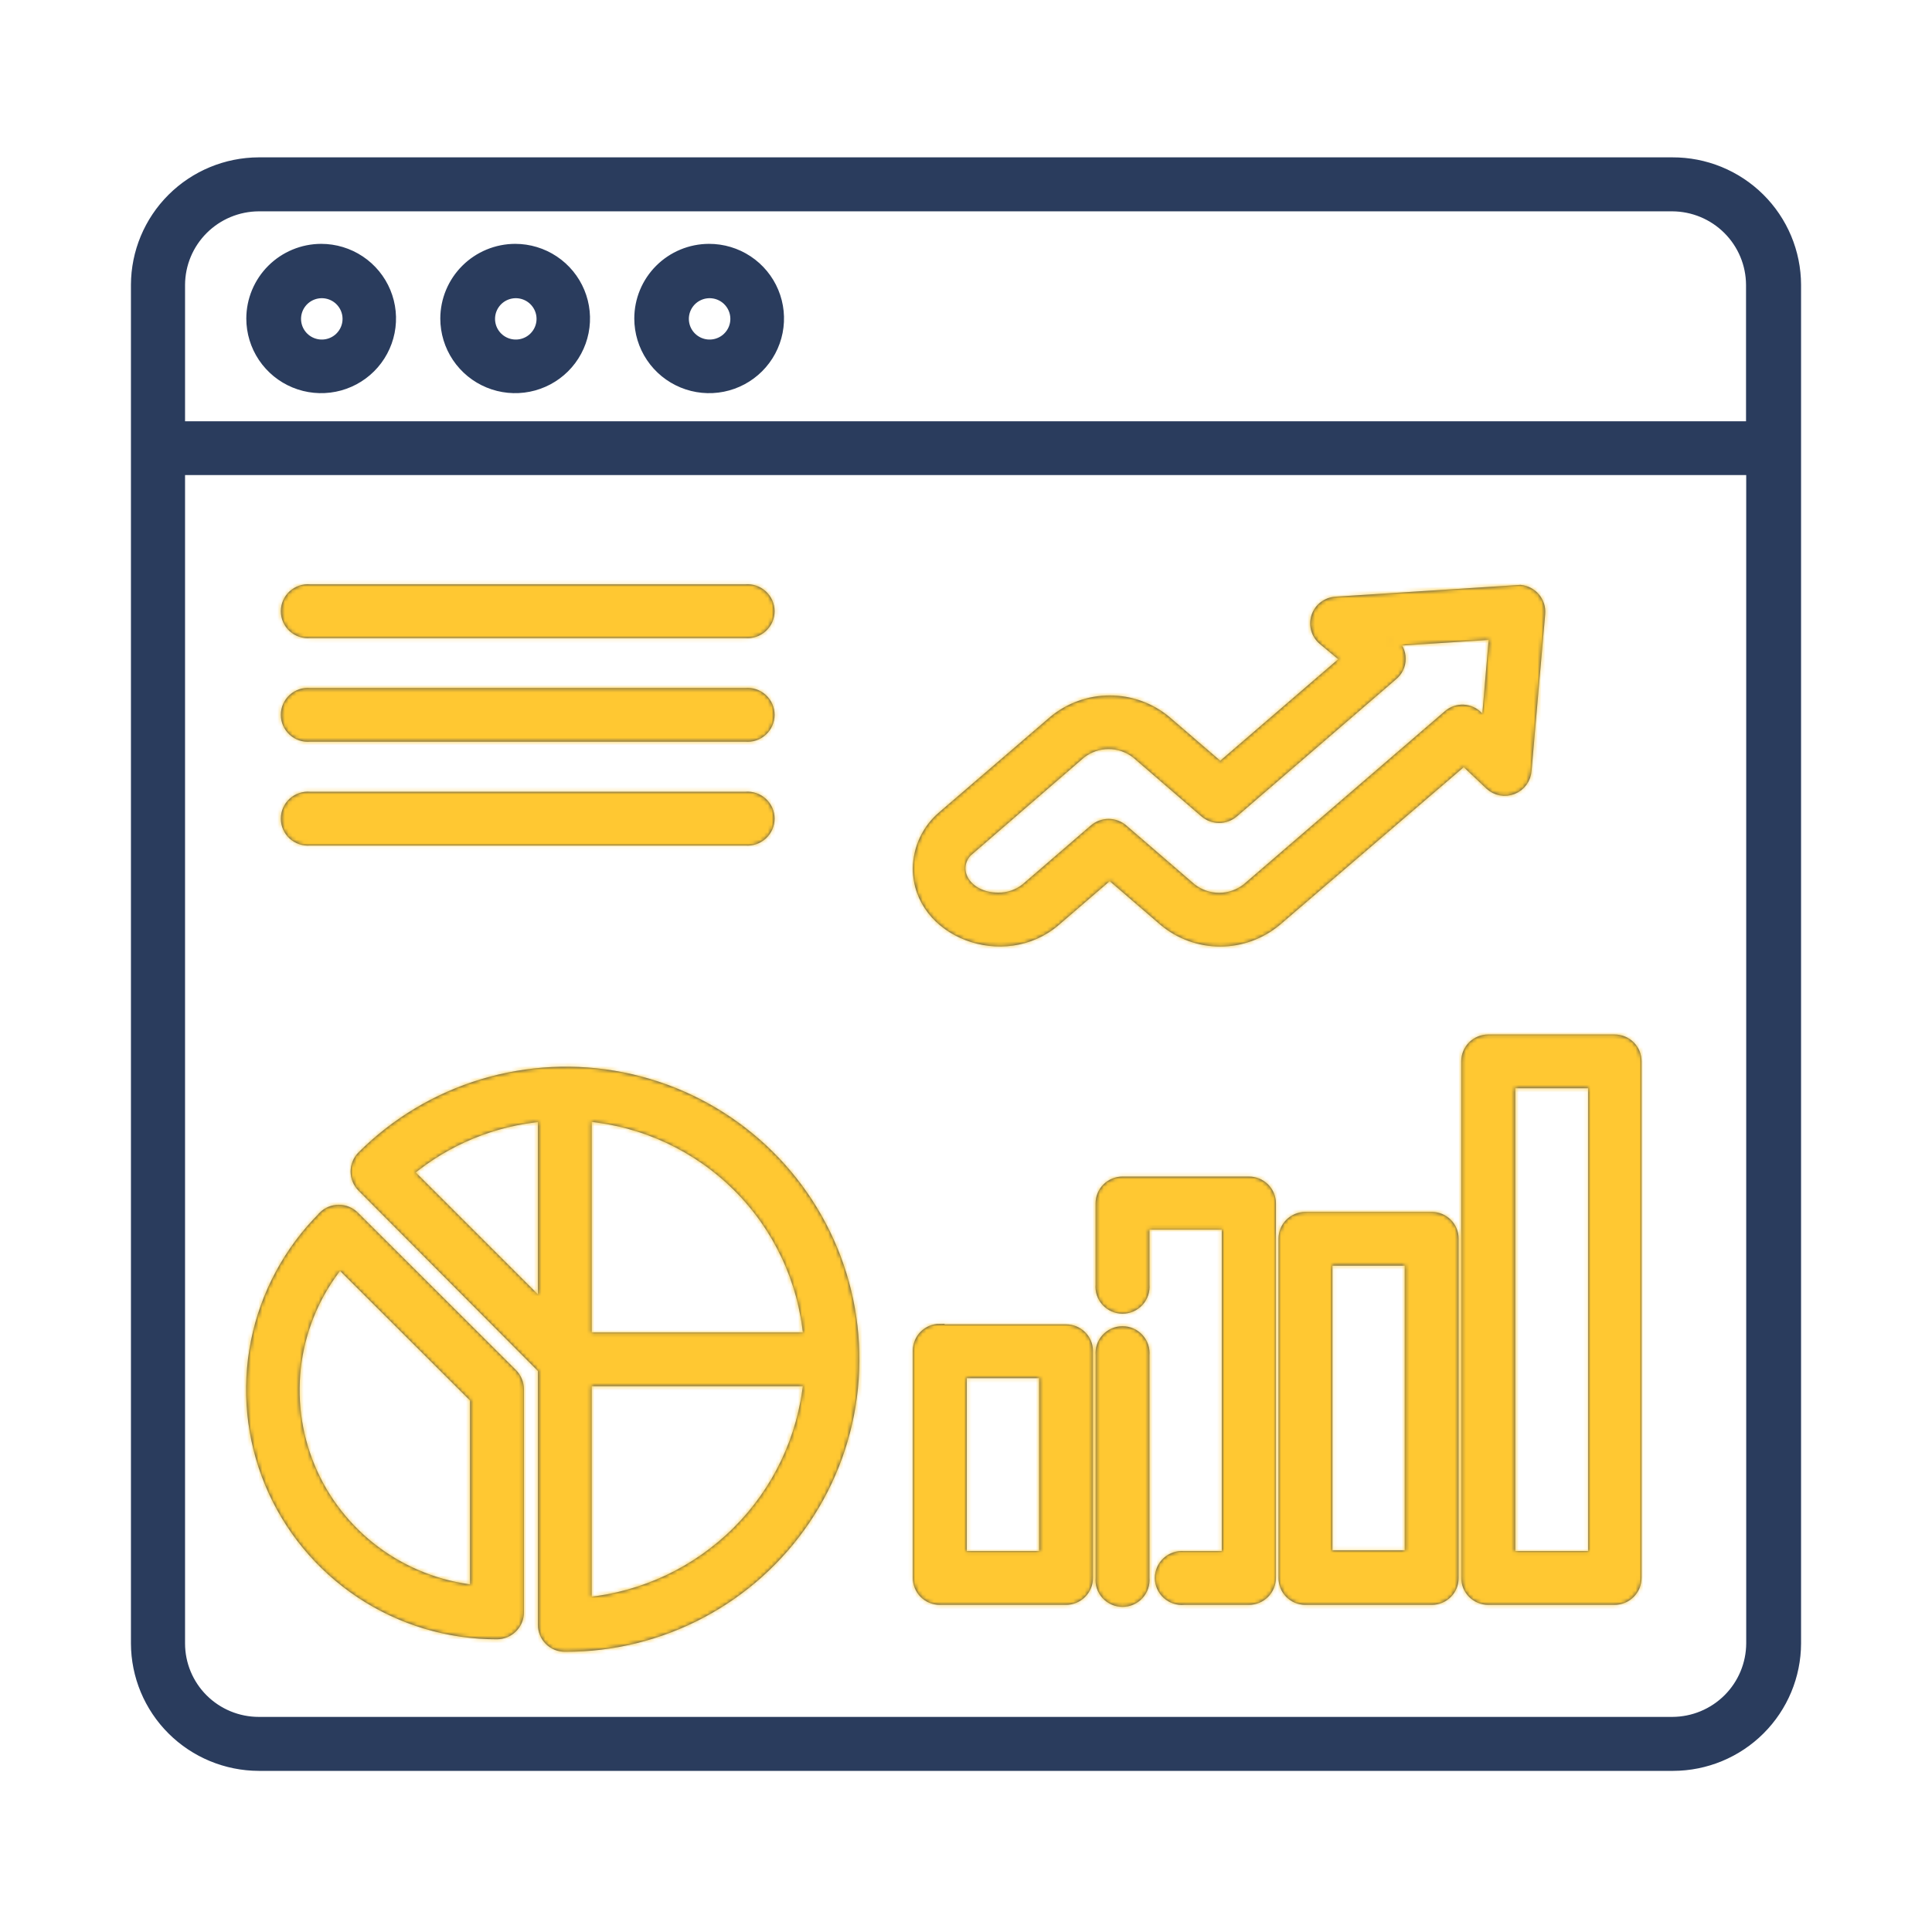
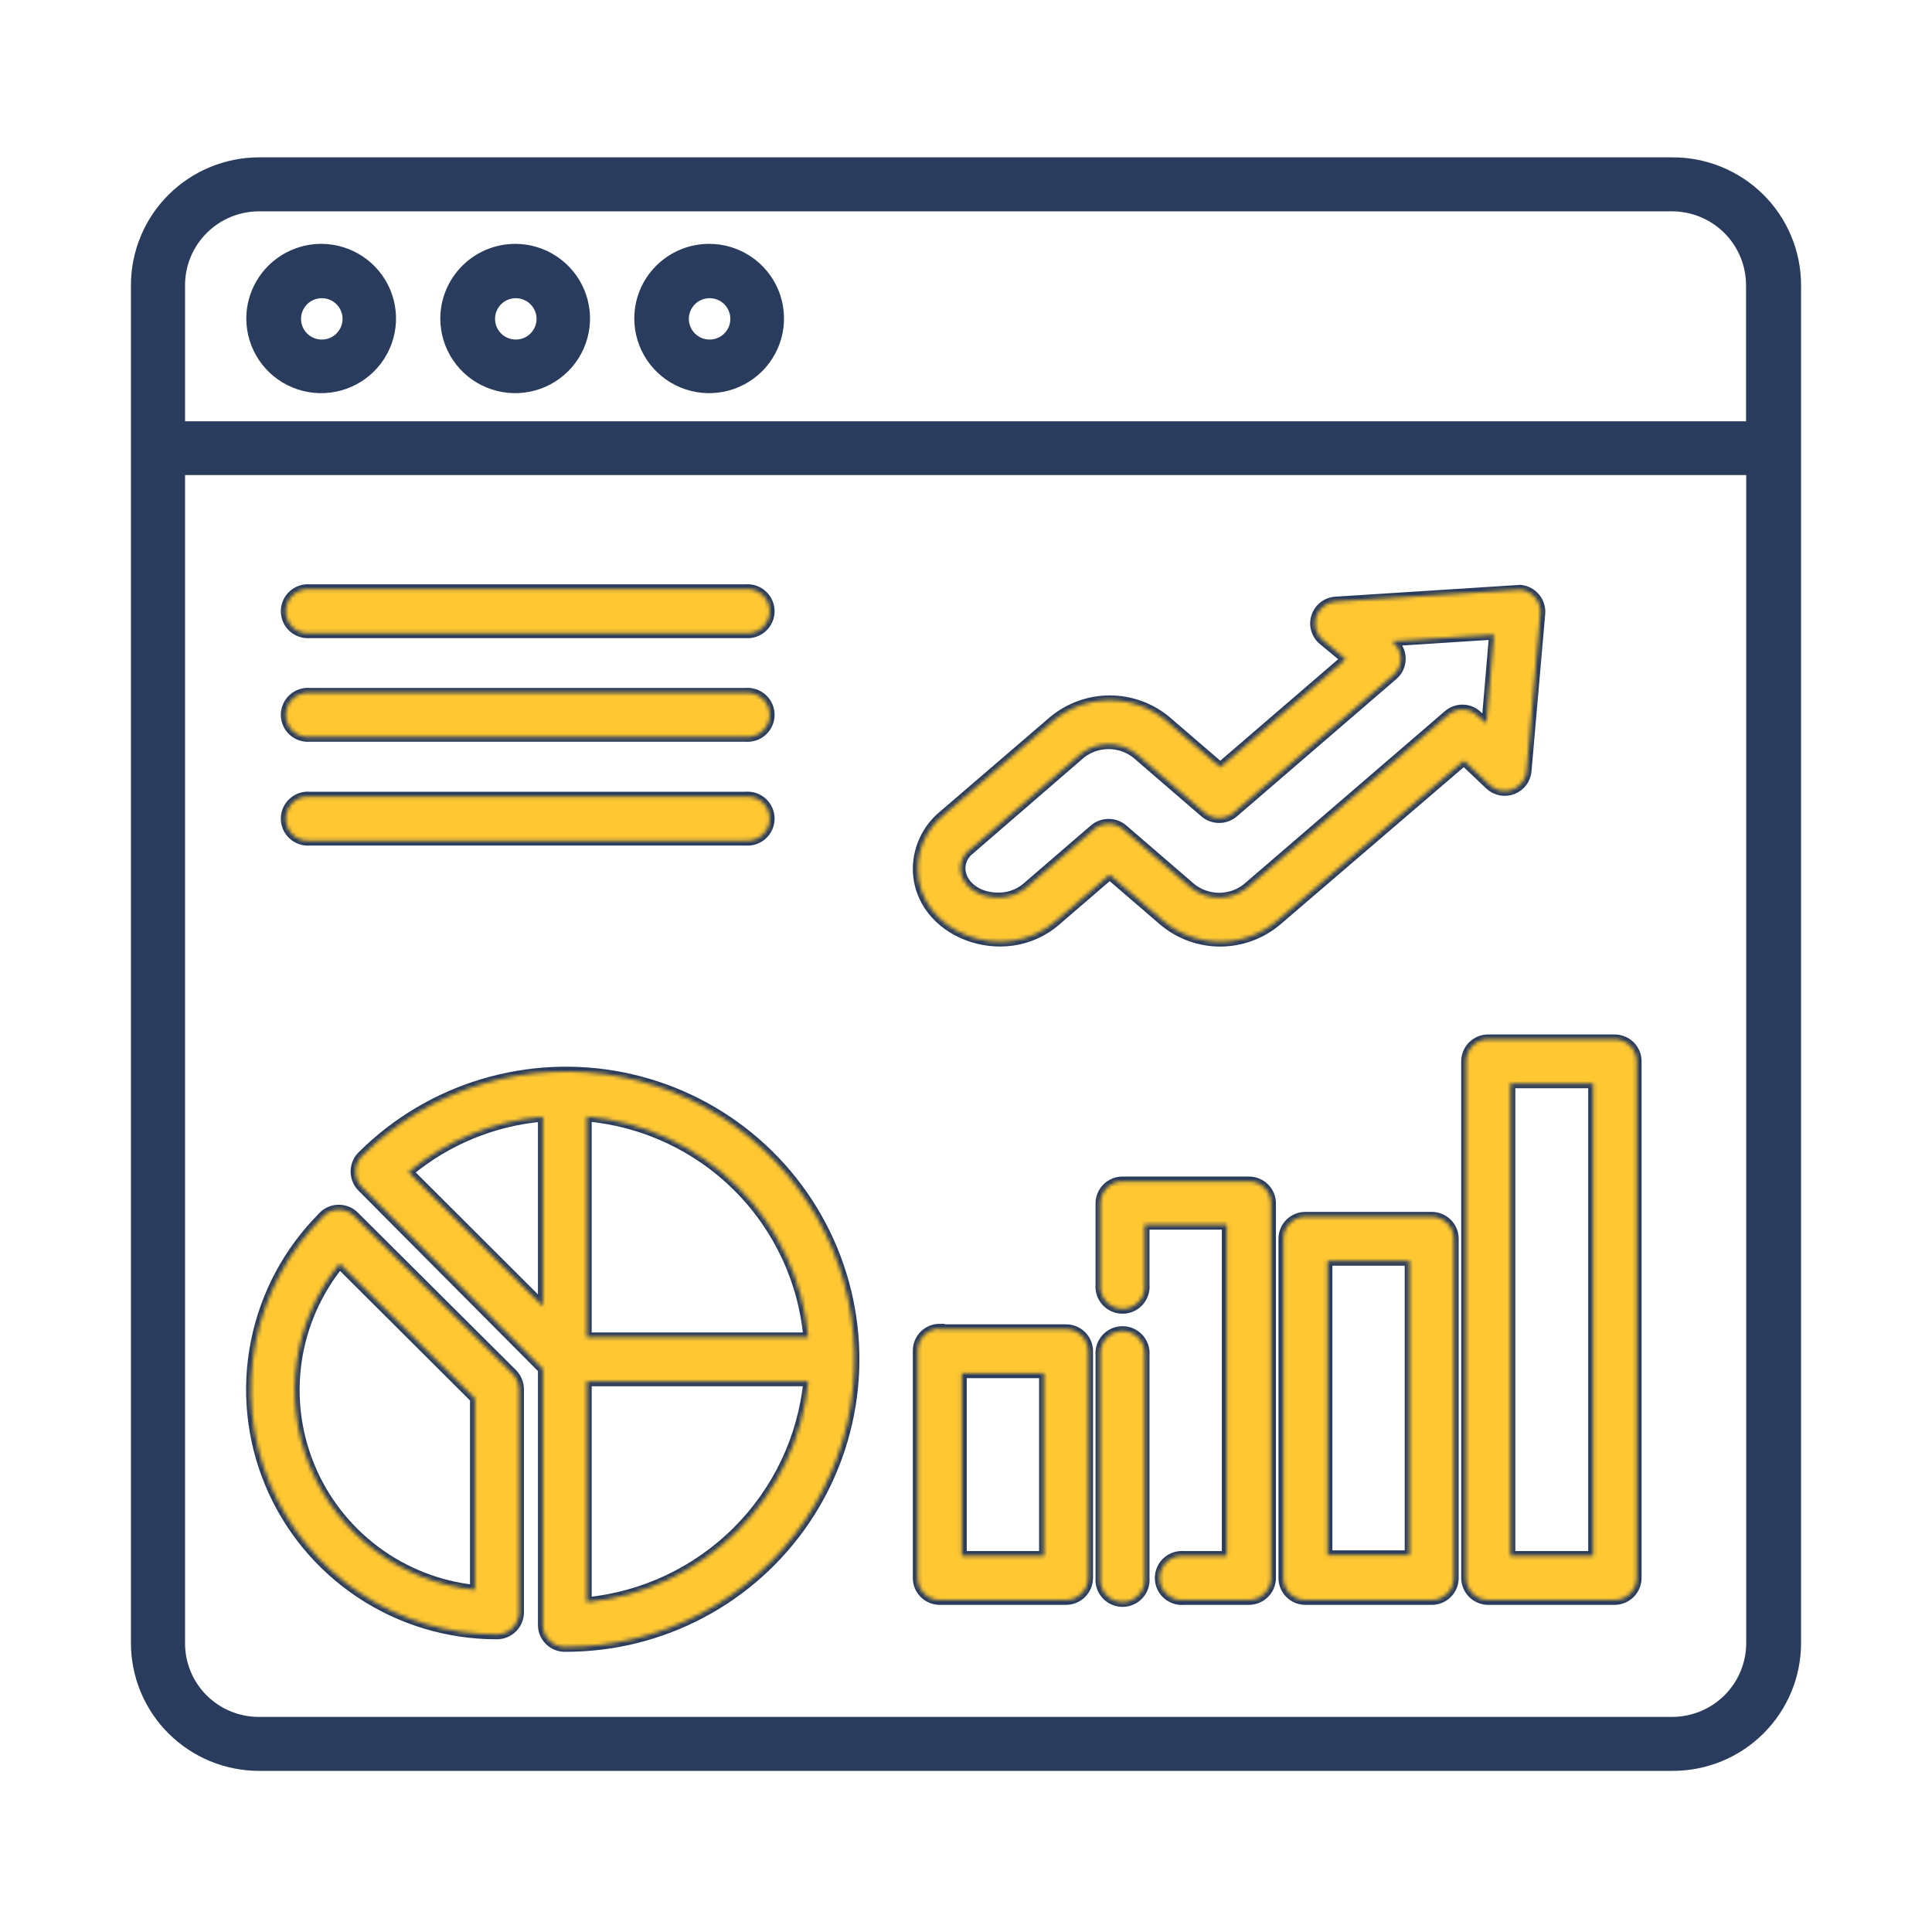
<svg xmlns="http://www.w3.org/2000/svg" width="512" height="512" viewBox="0 0 512 512" fill="none">
  <mask id="path-1-outside-1_373_81" maskUnits="userSpaceOnUse" x="34" y="41" width="444" height="429" fill="black">
    <rect fill="white" x="34" y="41" width="444" height="429" />
    <path fill-rule="evenodd" clip-rule="evenodd" d="M369.069 170.1C369.743 170.64 370.286 171.323 370.66 172.099C371.033 172.876 371.227 173.726 371.227 174.587C371.227 175.449 371.033 176.299 370.66 177.075C370.286 177.852 369.743 178.535 369.069 179.074L326.953 215.361C325.878 216.284 324.507 216.792 323.088 216.792C321.67 216.792 320.299 216.284 319.224 215.361L301.125 199.754C299.036 198.108 296.45 197.213 293.788 197.213C291.125 197.213 288.54 198.108 286.45 199.754L256.269 225.847C251.916 230.724 256.269 237.845 264.487 237.845C267.149 237.896 269.745 237.016 271.824 235.357L289.923 219.75C290.998 218.827 292.369 218.319 293.788 218.319C295.206 218.319 296.578 218.827 297.652 219.75L315.751 235.357C317.841 237.003 320.426 237.898 323.088 237.898C325.751 237.898 328.336 237.003 330.426 235.357L383.744 189.463C384.871 188.477 386.337 187.966 387.835 188.039C389.332 188.111 390.742 188.762 391.767 189.853L393.919 191.658L395.924 168.198L368.678 169.954L369.069 170.1ZM82.128 222.774C81.315 222.848 80.496 222.753 79.723 222.494C78.949 222.234 78.238 221.817 77.636 221.269C77.033 220.72 76.552 220.053 76.222 219.308C75.893 218.564 75.723 217.759 75.723 216.946C75.723 216.132 75.893 215.328 76.222 214.583C76.552 213.839 77.033 213.171 77.636 212.623C78.238 212.074 78.949 211.657 79.723 211.398C80.496 211.139 81.315 211.043 82.128 211.118H197.57C198.382 211.043 199.202 211.139 199.975 211.398C200.748 211.657 201.459 212.074 202.062 212.623C202.665 213.171 203.146 213.839 203.475 214.583C203.805 215.328 203.975 216.132 203.975 216.946C203.975 217.759 203.805 218.564 203.475 219.308C203.146 220.053 202.665 220.72 202.062 221.269C201.459 221.817 200.748 222.234 199.975 222.494C199.202 222.753 198.382 222.848 197.57 222.774H82.128ZM82.128 195.267C81.315 195.341 80.496 195.245 79.723 194.986C78.949 194.727 78.238 194.31 77.636 193.761C77.033 193.213 76.552 192.545 76.222 191.801C75.893 191.057 75.723 190.252 75.723 189.438C75.723 188.625 75.893 187.82 76.222 187.076C76.552 186.332 77.033 185.664 77.636 185.115C78.238 184.567 78.949 184.15 79.723 183.891C80.496 183.632 81.315 183.536 82.128 183.61H197.57C198.382 183.536 199.202 183.632 199.975 183.891C200.748 184.15 201.459 184.567 202.062 185.115C202.665 185.664 203.146 186.332 203.475 187.076C203.805 187.82 203.975 188.625 203.975 189.438C203.975 190.252 203.805 191.057 203.475 191.801C203.146 192.545 202.665 193.213 202.062 193.761C201.459 194.31 200.748 194.727 199.975 194.986C199.202 195.245 198.382 195.341 197.57 195.267H82.128ZM82.128 167.808C81.315 167.882 80.496 167.787 79.723 167.527C78.949 167.268 78.238 166.851 77.636 166.303C77.033 165.754 76.552 165.087 76.222 164.342C75.893 163.598 75.723 162.793 75.723 161.98C75.723 161.166 75.893 160.362 76.222 159.617C76.552 158.873 77.033 158.205 77.636 157.657C78.238 157.108 78.949 156.691 79.723 156.432C80.496 156.173 81.315 156.077 82.128 156.151H197.57C198.382 156.077 199.202 156.173 199.975 156.432C200.748 156.691 201.459 157.108 202.062 157.657C202.665 158.205 203.146 158.873 203.475 159.617C203.805 160.362 203.975 161.166 203.975 161.98C203.975 162.793 203.805 163.598 203.475 164.342C203.146 165.087 202.665 165.754 202.062 166.303C201.459 166.851 200.748 167.268 199.975 167.527C199.202 167.787 198.382 167.882 197.57 167.808H82.128ZM394.408 275.448H427.867C428.635 275.442 429.397 275.587 430.109 275.876C430.821 276.164 431.469 276.591 432.014 277.131C432.56 277.67 432.993 278.312 433.289 279.019C433.584 279.727 433.737 280.486 433.737 281.252V418.155C433.737 419.707 433.118 421.196 432.017 422.293C430.916 423.391 429.423 424.008 427.867 424.008H394.408C392.851 424.008 391.358 423.391 390.257 422.293C389.157 421.196 388.538 419.707 388.538 418.155V281.252C388.538 280.486 388.69 279.727 388.986 279.019C389.281 278.312 389.715 277.67 390.26 277.131C390.806 276.591 391.453 276.164 392.165 275.876C392.877 275.587 393.639 275.442 394.408 275.448ZM422.192 287.104H400.278V412.351H422.192V287.104ZM345.932 322.464H379.44C380.984 322.464 382.464 323.076 383.556 324.164C384.647 325.253 385.261 326.729 385.261 328.268V418.155C385.267 418.921 385.121 419.681 384.832 420.391C384.542 421.101 384.114 421.746 383.573 422.29C383.032 422.835 382.388 423.267 381.679 423.561C380.969 423.856 380.208 424.008 379.44 424.008H345.932C345.164 424.008 344.403 423.856 343.693 423.561C342.984 423.267 342.34 422.835 341.799 422.29C341.258 421.746 340.83 421.101 340.54 420.391C340.251 419.681 340.105 418.921 340.111 418.155V328.268C340.111 326.729 340.724 325.253 341.816 324.164C342.908 323.076 344.388 322.464 345.932 322.464ZM373.57 334.121H351.802V412.156H373.57V334.121ZM303.326 340.461C303.401 341.271 303.305 342.088 303.045 342.859C302.785 343.63 302.367 344.339 301.817 344.94C301.267 345.541 300.597 346.021 299.85 346.349C299.104 346.678 298.297 346.847 297.481 346.847C296.665 346.847 295.858 346.678 295.111 346.349C294.365 346.021 293.695 345.541 293.145 344.94C292.595 344.339 292.177 343.63 291.917 342.859C291.657 342.088 291.561 341.271 291.635 340.461V318.904C291.635 318.138 291.788 317.379 292.083 316.671C292.379 315.964 292.812 315.322 293.358 314.783C293.903 314.243 294.551 313.816 295.263 313.528C295.975 313.239 296.737 313.094 297.505 313.1H330.964C331.732 313.094 332.495 313.239 333.207 313.528C333.918 313.816 334.566 314.243 335.112 314.783C335.657 315.322 336.091 315.964 336.386 316.671C336.682 317.379 336.834 318.138 336.834 318.904V418.155C336.834 419.707 336.215 421.196 335.115 422.293C334.014 423.391 332.521 424.008 330.964 424.008H313.745C312.933 424.082 312.114 423.986 311.34 423.727C310.567 423.468 309.856 423.051 309.253 422.502C308.651 421.954 308.169 421.286 307.84 420.542C307.51 419.798 307.34 418.993 307.34 418.179C307.34 417.366 307.51 416.561 307.84 415.817C308.169 415.072 308.651 414.405 309.253 413.856C309.856 413.308 310.567 412.891 311.34 412.632C312.114 412.372 312.933 412.277 313.745 412.351H325.094V324.561H303.326V340.364V340.461ZM303.326 418.155V359.141C303.401 358.331 303.305 357.514 303.045 356.743C302.785 355.971 302.367 355.263 301.817 354.662C301.267 354.061 300.597 353.581 299.85 353.252C299.104 352.924 298.297 352.754 297.481 352.754C296.665 352.754 295.858 352.924 295.111 353.252C294.365 353.581 293.695 354.061 293.145 354.662C292.595 355.263 292.177 355.971 291.917 356.743C291.657 357.514 291.561 358.331 291.635 359.141V418.155C291.561 418.965 291.657 419.782 291.917 420.553C292.177 421.324 292.595 422.033 293.145 422.634C293.695 423.235 294.365 423.715 295.111 424.043C295.858 424.372 296.665 424.541 297.481 424.541C298.297 424.541 299.104 424.372 299.85 424.043C300.597 423.715 301.267 423.235 301.817 422.634C302.367 422.033 302.785 421.324 303.045 420.553C303.305 419.782 303.401 418.965 303.326 418.155ZM249.029 352.264H282.488C284.015 352.251 285.487 352.836 286.585 353.895C287.683 354.953 288.32 356.399 288.358 357.921V418.155C288.358 419.707 287.74 421.196 286.639 422.293C285.538 423.391 284.045 424.008 282.488 424.008H249.029C248.261 424.008 247.5 423.856 246.791 423.561C246.081 423.267 245.437 422.835 244.896 422.29C244.355 421.746 243.927 421.101 243.637 420.391C243.348 419.681 243.202 418.921 243.208 418.155V357.921C243.208 356.382 243.822 354.906 244.913 353.818C246.005 352.729 247.486 352.118 249.029 352.118V352.264ZM276.667 363.92H254.899V412.351H276.667V363.92ZM187.884 65.923C191.553 65.913 195.142 66.989 198.198 69.015C201.253 71.04 203.637 73.923 205.047 77.3C206.458 80.677 206.832 84.395 206.122 87.984C205.412 91.573 203.651 94.871 201.06 97.461C198.469 100.051 195.166 101.816 191.568 102.534C187.971 103.251 184.24 102.888 180.85 101.49C177.46 100.092 174.561 97.723 172.522 94.682C170.483 91.641 169.394 88.066 169.394 84.408C169.394 79.514 171.341 74.82 174.807 71.354C178.273 67.889 182.976 65.936 187.884 65.923ZM192.776 79.628C191.816 78.704 190.604 78.082 189.292 77.839C187.98 77.597 186.625 77.745 185.396 78.265C184.168 78.785 183.12 79.654 182.383 80.764C181.647 81.873 181.254 83.175 181.254 84.505C181.254 85.836 181.647 87.137 182.383 88.247C183.12 89.357 184.168 90.226 185.396 90.746C186.625 91.266 187.98 91.414 189.292 91.171C190.604 90.929 191.816 90.307 192.776 89.382C193.433 88.75 193.955 87.993 194.312 87.155C194.669 86.317 194.853 85.416 194.853 84.505C194.853 83.595 194.669 82.694 194.312 81.856C193.955 81.018 193.433 80.26 192.776 79.628ZM136.523 65.923C140.189 65.923 143.774 67.007 146.822 69.038C149.871 71.07 152.247 73.956 153.65 77.334C155.054 80.712 155.421 84.428 154.705 88.014C153.99 91.6 152.224 94.893 149.632 97.478C147.039 100.064 143.736 101.824 140.139 102.537C136.543 103.25 132.815 102.884 129.428 101.485C126.04 100.086 123.145 97.717 121.108 94.677C119.071 91.638 117.983 88.064 117.983 84.408C117.996 79.509 119.954 74.815 123.428 71.351C126.902 67.888 131.61 65.936 136.523 65.923ZM141.414 79.628C140.454 78.704 139.242 78.082 137.93 77.839C136.618 77.597 135.263 77.745 134.034 78.265C132.806 78.785 131.758 79.654 131.022 80.764C130.285 81.873 129.892 83.175 129.892 84.505C129.892 85.836 130.285 87.137 131.022 88.247C131.758 89.357 132.806 90.226 134.034 90.746C135.263 91.266 136.618 91.414 137.93 91.171C139.242 90.929 140.454 90.307 141.414 89.382C142.071 88.75 142.593 87.993 142.95 87.155C143.307 86.317 143.491 85.416 143.491 84.505C143.491 83.595 143.307 82.694 142.95 81.856C142.593 81.018 142.071 80.26 141.414 79.628ZM85.112 65.923C88.778 65.923 92.363 67.007 95.412 69.038C98.46 71.07 100.837 73.956 102.24 77.334C103.643 80.712 104.01 84.428 103.295 88.014C102.579 91.6 100.814 94.893 98.221 97.478C95.628 100.064 92.325 101.824 88.728 102.537C85.132 103.25 81.405 102.884 78.017 101.485C74.629 100.086 71.734 97.717 69.697 94.677C67.66 91.638 66.573 88.064 66.573 84.408C66.585 79.509 68.543 74.815 72.017 71.351C75.491 67.888 80.199 65.936 85.112 65.923ZM90.003 79.628C89.043 78.704 87.832 78.082 86.519 77.839C85.207 77.597 83.852 77.745 82.624 78.265C81.395 78.785 80.347 79.654 79.611 80.764C78.874 81.873 78.481 83.175 78.481 84.505C78.481 85.836 78.874 87.137 79.611 88.247C80.347 89.357 81.395 90.226 82.624 90.746C83.852 91.266 85.207 91.414 86.519 91.171C87.832 90.929 89.043 90.307 90.003 89.382C90.66 88.75 91.183 87.993 91.539 87.155C91.896 86.317 92.08 85.416 92.08 84.505C92.08 83.595 91.896 82.694 91.539 81.856C91.183 81.018 90.66 80.26 90.003 79.628ZM464.064 124.596V435.518C464.039 441.02 461.835 446.29 457.933 450.181C454.03 454.072 448.745 456.269 443.226 456.295H68.578C63.051 456.295 57.751 454.106 53.843 450.209C49.935 446.313 47.74 441.028 47.74 435.518V124.596H464.064ZM47.74 112.939H464.016V75.483C463.99 69.98 461.786 64.71 457.884 60.819C453.981 56.928 448.696 54.731 443.177 54.706H68.578C63.059 54.731 57.774 56.928 53.872 60.819C49.969 64.71 47.766 69.98 47.74 75.483V112.939ZM68.578 43H443.177C447.473 42.981 451.729 43.806 455.704 45.429C459.679 47.051 463.295 49.44 466.343 52.456C469.392 55.473 471.814 59.06 473.471 63.011C475.128 66.962 475.987 71.2 476 75.483V435.518C475.974 444.125 472.534 452.372 466.43 458.458C460.326 464.544 452.054 467.974 443.422 468H68.578C59.946 467.974 51.674 464.544 45.57 458.458C39.466 452.372 36.026 444.125 36 435.518V75.483C36.026 66.876 39.466 58.629 45.57 52.543C51.674 46.456 59.946 43.026 68.578 43ZM143.86 362.799V430.641C143.86 431.407 144.012 432.166 144.308 432.873C144.603 433.58 145.036 434.222 145.582 434.762C146.128 435.301 146.775 435.728 147.487 436.017C148.199 436.306 148.961 436.451 149.73 436.444C162.315 436.488 174.716 433.433 185.833 427.551C196.949 421.67 206.438 413.143 213.457 402.727C220.475 392.312 224.806 380.33 226.066 367.845C227.326 355.36 225.475 342.758 220.678 331.158C215.881 319.557 208.286 309.316 198.567 301.344C188.848 293.373 177.306 287.916 164.965 285.459C152.623 283.002 139.865 283.621 127.821 287.26C115.776 290.899 104.82 297.446 95.922 306.321C94.829 307.425 94.216 308.914 94.216 310.466C94.216 312.018 94.829 313.507 95.922 314.612L143.86 362.799ZM108.298 310.661L143.86 346.167V295.932C130.783 297.066 118.371 302.173 108.298 310.564V310.661ZM214.201 366.066H155.502V424.593C170.561 423.101 184.637 416.455 195.338 405.785C206.039 395.116 212.704 381.081 214.201 366.066ZM155.502 354.41H214.201C212.841 339.344 206.22 325.233 195.493 314.537C184.765 303.841 170.612 297.239 155.502 295.883V354.41ZM125.859 370.602L90.003 334.852C83.958 342.297 80.038 351.229 78.657 360.708C77.276 370.187 78.484 379.862 82.154 388.714C85.825 397.566 91.822 405.267 99.513 411.006C107.205 416.745 116.306 420.31 125.859 421.325V370.602ZM85.65 322.318C76.524 331.387 70.304 342.954 67.779 355.553C65.255 368.151 66.54 381.213 71.47 393.083C76.401 404.952 84.755 415.095 95.474 422.224C106.194 429.353 118.795 433.148 131.68 433.128C133.237 433.128 134.73 432.511 135.83 431.414C136.931 430.316 137.55 428.828 137.55 427.275V368.164C137.538 366.589 136.905 365.083 135.789 363.969L93.917 322.269C92.817 321.182 91.332 320.572 89.783 320.572C88.235 320.572 86.749 321.182 85.65 322.269V322.318ZM387.951 201.558L338.301 244.136C334.111 247.633 328.821 249.549 323.357 249.549C317.894 249.549 312.604 247.633 308.414 244.136L294.081 231.797L279.749 244.136C266.101 255.89 243.208 247.209 243.208 230.139C243.237 227.477 243.842 224.852 244.981 222.445C246.121 220.037 247.769 217.904 249.812 216.19L279.162 190.975C283.36 187.496 288.647 185.592 294.106 185.592C299.564 185.592 304.851 187.496 309.049 190.975L323.382 203.314L356.645 174.685L350.775 169.808C349.836 169.085 349.14 168.093 348.783 166.964C348.425 165.836 348.421 164.626 348.772 163.496C349.123 162.366 349.813 161.37 350.748 160.641C351.683 159.912 352.819 159.486 354.003 159.419L402.919 156.298C404.451 156.446 405.864 157.189 406.852 158.366C407.84 159.543 408.325 161.059 408.202 162.589L404.583 204.143C404.518 205.243 404.14 206.302 403.494 207.196C402.848 208.09 401.96 208.782 400.933 209.191C399.907 209.6 398.786 209.71 397.699 209.507C396.613 209.304 395.607 208.797 394.799 208.045L387.951 201.558Z" />
  </mask>
  <path fill-rule="evenodd" clip-rule="evenodd" d="M369.069 170.1C369.743 170.64 370.286 171.323 370.66 172.099C371.033 172.876 371.227 173.726 371.227 174.587C371.227 175.449 371.033 176.299 370.66 177.075C370.286 177.852 369.743 178.535 369.069 179.074L326.953 215.361C325.878 216.284 324.507 216.792 323.088 216.792C321.67 216.792 320.299 216.284 319.224 215.361L301.125 199.754C299.036 198.108 296.45 197.213 293.788 197.213C291.125 197.213 288.54 198.108 286.45 199.754L256.269 225.847C251.916 230.724 256.269 237.845 264.487 237.845C267.149 237.896 269.745 237.016 271.824 235.357L289.923 219.75C290.998 218.827 292.369 218.319 293.788 218.319C295.206 218.319 296.578 218.827 297.652 219.75L315.751 235.357C317.841 237.003 320.426 237.898 323.088 237.898C325.751 237.898 328.336 237.003 330.426 235.357L383.744 189.463C384.871 188.477 386.337 187.966 387.835 188.039C389.332 188.111 390.742 188.762 391.767 189.853L393.919 191.658L395.924 168.198L368.678 169.954L369.069 170.1ZM82.128 222.774C81.315 222.848 80.496 222.753 79.723 222.494C78.949 222.234 78.238 221.817 77.636 221.269C77.033 220.72 76.552 220.053 76.222 219.308C75.893 218.564 75.723 217.759 75.723 216.946C75.723 216.132 75.893 215.328 76.222 214.583C76.552 213.839 77.033 213.171 77.636 212.623C78.238 212.074 78.949 211.657 79.723 211.398C80.496 211.139 81.315 211.043 82.128 211.118H197.57C198.382 211.043 199.202 211.139 199.975 211.398C200.748 211.657 201.459 212.074 202.062 212.623C202.665 213.171 203.146 213.839 203.475 214.583C203.805 215.328 203.975 216.132 203.975 216.946C203.975 217.759 203.805 218.564 203.475 219.308C203.146 220.053 202.665 220.72 202.062 221.269C201.459 221.817 200.748 222.234 199.975 222.494C199.202 222.753 198.382 222.848 197.57 222.774H82.128ZM82.128 195.267C81.315 195.341 80.496 195.245 79.723 194.986C78.949 194.727 78.238 194.31 77.636 193.761C77.033 193.213 76.552 192.545 76.222 191.801C75.893 191.057 75.723 190.252 75.723 189.438C75.723 188.625 75.893 187.82 76.222 187.076C76.552 186.332 77.033 185.664 77.636 185.115C78.238 184.567 78.949 184.15 79.723 183.891C80.496 183.632 81.315 183.536 82.128 183.61H197.57C198.382 183.536 199.202 183.632 199.975 183.891C200.748 184.15 201.459 184.567 202.062 185.115C202.665 185.664 203.146 186.332 203.475 187.076C203.805 187.82 203.975 188.625 203.975 189.438C203.975 190.252 203.805 191.057 203.475 191.801C203.146 192.545 202.665 193.213 202.062 193.761C201.459 194.31 200.748 194.727 199.975 194.986C199.202 195.245 198.382 195.341 197.57 195.267H82.128ZM82.128 167.808C81.315 167.882 80.496 167.787 79.723 167.527C78.949 167.268 78.238 166.851 77.636 166.303C77.033 165.754 76.552 165.087 76.222 164.342C75.893 163.598 75.723 162.793 75.723 161.98C75.723 161.166 75.893 160.362 76.222 159.617C76.552 158.873 77.033 158.205 77.636 157.657C78.238 157.108 78.949 156.691 79.723 156.432C80.496 156.173 81.315 156.077 82.128 156.151H197.57C198.382 156.077 199.202 156.173 199.975 156.432C200.748 156.691 201.459 157.108 202.062 157.657C202.665 158.205 203.146 158.873 203.475 159.617C203.805 160.362 203.975 161.166 203.975 161.98C203.975 162.793 203.805 163.598 203.475 164.342C203.146 165.087 202.665 165.754 202.062 166.303C201.459 166.851 200.748 167.268 199.975 167.527C199.202 167.787 198.382 167.882 197.57 167.808H82.128ZM394.408 275.448H427.867C428.635 275.442 429.397 275.587 430.109 275.876C430.821 276.164 431.469 276.591 432.014 277.131C432.56 277.67 432.993 278.312 433.289 279.019C433.584 279.727 433.737 280.486 433.737 281.252V418.155C433.737 419.707 433.118 421.196 432.017 422.293C430.916 423.391 429.423 424.008 427.867 424.008H394.408C392.851 424.008 391.358 423.391 390.257 422.293C389.157 421.196 388.538 419.707 388.538 418.155V281.252C388.538 280.486 388.69 279.727 388.986 279.019C389.281 278.312 389.715 277.67 390.26 277.131C390.806 276.591 391.453 276.164 392.165 275.876C392.877 275.587 393.639 275.442 394.408 275.448ZM422.192 287.104H400.278V412.351H422.192V287.104ZM345.932 322.464H379.44C380.984 322.464 382.464 323.076 383.556 324.164C384.647 325.253 385.261 326.729 385.261 328.268V418.155C385.267 418.921 385.121 419.681 384.832 420.391C384.542 421.101 384.114 421.746 383.573 422.29C383.032 422.835 382.388 423.267 381.679 423.561C380.969 423.856 380.208 424.008 379.44 424.008H345.932C345.164 424.008 344.403 423.856 343.693 423.561C342.984 423.267 342.34 422.835 341.799 422.29C341.258 421.746 340.83 421.101 340.54 420.391C340.251 419.681 340.105 418.921 340.111 418.155V328.268C340.111 326.729 340.724 325.253 341.816 324.164C342.908 323.076 344.388 322.464 345.932 322.464ZM373.57 334.121H351.802V412.156H373.57V334.121ZM303.326 340.461C303.401 341.271 303.305 342.088 303.045 342.859C302.785 343.63 302.367 344.339 301.817 344.94C301.267 345.541 300.597 346.021 299.85 346.349C299.104 346.678 298.297 346.847 297.481 346.847C296.665 346.847 295.858 346.678 295.111 346.349C294.365 346.021 293.695 345.541 293.145 344.94C292.595 344.339 292.177 343.63 291.917 342.859C291.657 342.088 291.561 341.271 291.635 340.461V318.904C291.635 318.138 291.788 317.379 292.083 316.671C292.379 315.964 292.812 315.322 293.358 314.783C293.903 314.243 294.551 313.816 295.263 313.528C295.975 313.239 296.737 313.094 297.505 313.1H330.964C331.732 313.094 332.495 313.239 333.207 313.528C333.918 313.816 334.566 314.243 335.112 314.783C335.657 315.322 336.091 315.964 336.386 316.671C336.682 317.379 336.834 318.138 336.834 318.904V418.155C336.834 419.707 336.215 421.196 335.115 422.293C334.014 423.391 332.521 424.008 330.964 424.008H313.745C312.933 424.082 312.114 423.986 311.34 423.727C310.567 423.468 309.856 423.051 309.253 422.502C308.651 421.954 308.169 421.286 307.84 420.542C307.51 419.798 307.34 418.993 307.34 418.179C307.34 417.366 307.51 416.561 307.84 415.817C308.169 415.072 308.651 414.405 309.253 413.856C309.856 413.308 310.567 412.891 311.34 412.632C312.114 412.372 312.933 412.277 313.745 412.351H325.094V324.561H303.326V340.364V340.461ZM303.326 418.155V359.141C303.401 358.331 303.305 357.514 303.045 356.743C302.785 355.971 302.367 355.263 301.817 354.662C301.267 354.061 300.597 353.581 299.85 353.252C299.104 352.924 298.297 352.754 297.481 352.754C296.665 352.754 295.858 352.924 295.111 353.252C294.365 353.581 293.695 354.061 293.145 354.662C292.595 355.263 292.177 355.971 291.917 356.743C291.657 357.514 291.561 358.331 291.635 359.141V418.155C291.561 418.965 291.657 419.782 291.917 420.553C292.177 421.324 292.595 422.033 293.145 422.634C293.695 423.235 294.365 423.715 295.111 424.043C295.858 424.372 296.665 424.541 297.481 424.541C298.297 424.541 299.104 424.372 299.85 424.043C300.597 423.715 301.267 423.235 301.817 422.634C302.367 422.033 302.785 421.324 303.045 420.553C303.305 419.782 303.401 418.965 303.326 418.155ZM249.029 352.264H282.488C284.015 352.251 285.487 352.836 286.585 353.895C287.683 354.953 288.32 356.399 288.358 357.921V418.155C288.358 419.707 287.74 421.196 286.639 422.293C285.538 423.391 284.045 424.008 282.488 424.008H249.029C248.261 424.008 247.5 423.856 246.791 423.561C246.081 423.267 245.437 422.835 244.896 422.29C244.355 421.746 243.927 421.101 243.637 420.391C243.348 419.681 243.202 418.921 243.208 418.155V357.921C243.208 356.382 243.822 354.906 244.913 353.818C246.005 352.729 247.486 352.118 249.029 352.118V352.264ZM276.667 363.92H254.899V412.351H276.667V363.92ZM187.884 65.923C191.553 65.913 195.142 66.989 198.198 69.015C201.253 71.04 203.637 73.923 205.047 77.3C206.458 80.677 206.832 84.395 206.122 87.984C205.412 91.573 203.651 94.871 201.06 97.461C198.469 100.051 195.166 101.816 191.568 102.534C187.971 103.251 184.24 102.888 180.85 101.49C177.46 100.092 174.561 97.723 172.522 94.682C170.483 91.641 169.394 88.066 169.394 84.408C169.394 79.514 171.341 74.82 174.807 71.354C178.273 67.889 182.976 65.936 187.884 65.923ZM192.776 79.628C191.816 78.704 190.604 78.082 189.292 77.839C187.98 77.597 186.625 77.745 185.396 78.265C184.168 78.785 183.12 79.654 182.383 80.764C181.647 81.873 181.254 83.175 181.254 84.505C181.254 85.836 181.647 87.137 182.383 88.247C183.12 89.357 184.168 90.226 185.396 90.746C186.625 91.266 187.98 91.414 189.292 91.171C190.604 90.929 191.816 90.307 192.776 89.382C193.433 88.75 193.955 87.993 194.312 87.155C194.669 86.317 194.853 85.416 194.853 84.505C194.853 83.595 194.669 82.694 194.312 81.856C193.955 81.018 193.433 80.26 192.776 79.628ZM136.523 65.923C140.189 65.923 143.774 67.007 146.822 69.038C149.871 71.07 152.247 73.956 153.65 77.334C155.054 80.712 155.421 84.428 154.705 88.014C153.99 91.6 152.224 94.893 149.632 97.478C147.039 100.064 143.736 101.824 140.139 102.537C136.543 103.25 132.815 102.884 129.428 101.485C126.04 100.086 123.145 97.717 121.108 94.677C119.071 91.638 117.983 88.064 117.983 84.408C117.996 79.509 119.954 74.815 123.428 71.351C126.902 67.888 131.61 65.936 136.523 65.923ZM141.414 79.628C140.454 78.704 139.242 78.082 137.93 77.839C136.618 77.597 135.263 77.745 134.034 78.265C132.806 78.785 131.758 79.654 131.022 80.764C130.285 81.873 129.892 83.175 129.892 84.505C129.892 85.836 130.285 87.137 131.022 88.247C131.758 89.357 132.806 90.226 134.034 90.746C135.263 91.266 136.618 91.414 137.93 91.171C139.242 90.929 140.454 90.307 141.414 89.382C142.071 88.75 142.593 87.993 142.95 87.155C143.307 86.317 143.491 85.416 143.491 84.505C143.491 83.595 143.307 82.694 142.95 81.856C142.593 81.018 142.071 80.26 141.414 79.628ZM85.112 65.923C88.778 65.923 92.363 67.007 95.412 69.038C98.46 71.07 100.837 73.956 102.24 77.334C103.643 80.712 104.01 84.428 103.295 88.014C102.579 91.6 100.814 94.893 98.221 97.478C95.628 100.064 92.325 101.824 88.728 102.537C85.132 103.25 81.405 102.884 78.017 101.485C74.629 100.086 71.734 97.717 69.697 94.677C67.66 91.638 66.573 88.064 66.573 84.408C66.585 79.509 68.543 74.815 72.017 71.351C75.491 67.888 80.199 65.936 85.112 65.923ZM90.003 79.628C89.043 78.704 87.832 78.082 86.519 77.839C85.207 77.597 83.852 77.745 82.624 78.265C81.395 78.785 80.347 79.654 79.611 80.764C78.874 81.873 78.481 83.175 78.481 84.505C78.481 85.836 78.874 87.137 79.611 88.247C80.347 89.357 81.395 90.226 82.624 90.746C83.852 91.266 85.207 91.414 86.519 91.171C87.832 90.929 89.043 90.307 90.003 89.382C90.66 88.75 91.183 87.993 91.539 87.155C91.896 86.317 92.08 85.416 92.08 84.505C92.08 83.595 91.896 82.694 91.539 81.856C91.183 81.018 90.66 80.26 90.003 79.628ZM464.064 124.596V435.518C464.039 441.02 461.835 446.29 457.933 450.181C454.03 454.072 448.745 456.269 443.226 456.295H68.578C63.051 456.295 57.751 454.106 53.843 450.209C49.935 446.313 47.74 441.028 47.74 435.518V124.596H464.064ZM47.74 112.939H464.016V75.483C463.99 69.98 461.786 64.71 457.884 60.819C453.981 56.928 448.696 54.731 443.177 54.706H68.578C63.059 54.731 57.774 56.928 53.872 60.819C49.969 64.71 47.766 69.98 47.74 75.483V112.939ZM68.578 43H443.177C447.473 42.981 451.729 43.806 455.704 45.429C459.679 47.051 463.295 49.44 466.343 52.456C469.392 55.473 471.814 59.06 473.471 63.011C475.128 66.962 475.987 71.2 476 75.483V435.518C475.974 444.125 472.534 452.372 466.43 458.458C460.326 464.544 452.054 467.974 443.422 468H68.578C59.946 467.974 51.674 464.544 45.57 458.458C39.466 452.372 36.026 444.125 36 435.518V75.483C36.026 66.876 39.466 58.629 45.57 52.543C51.674 46.456 59.946 43.026 68.578 43ZM143.86 362.799V430.641C143.86 431.407 144.012 432.166 144.308 432.873C144.603 433.58 145.036 434.222 145.582 434.762C146.128 435.301 146.775 435.728 147.487 436.017C148.199 436.306 148.961 436.451 149.73 436.444C162.315 436.488 174.716 433.433 185.833 427.551C196.949 421.67 206.438 413.143 213.457 402.727C220.475 392.312 224.806 380.33 226.066 367.845C227.326 355.36 225.475 342.758 220.678 331.158C215.881 319.557 208.286 309.316 198.567 301.344C188.848 293.373 177.306 287.916 164.965 285.459C152.623 283.002 139.865 283.621 127.821 287.26C115.776 290.899 104.82 297.446 95.922 306.321C94.829 307.425 94.216 308.914 94.216 310.466C94.216 312.018 94.829 313.507 95.922 314.612L143.86 362.799ZM108.298 310.661L143.86 346.167V295.932C130.783 297.066 118.371 302.173 108.298 310.564V310.661ZM214.201 366.066H155.502V424.593C170.561 423.101 184.637 416.455 195.338 405.785C206.039 395.116 212.704 381.081 214.201 366.066ZM155.502 354.41H214.201C212.841 339.344 206.22 325.233 195.493 314.537C184.765 303.841 170.612 297.239 155.502 295.883V354.41ZM125.859 370.602L90.003 334.852C83.958 342.297 80.038 351.229 78.657 360.708C77.276 370.187 78.484 379.862 82.154 388.714C85.825 397.566 91.822 405.267 99.513 411.006C107.205 416.745 116.306 420.31 125.859 421.325V370.602ZM85.65 322.318C76.524 331.387 70.304 342.954 67.779 355.553C65.255 368.151 66.54 381.213 71.47 393.083C76.401 404.952 84.755 415.095 95.474 422.224C106.194 429.353 118.795 433.148 131.68 433.128C133.237 433.128 134.73 432.511 135.83 431.414C136.931 430.316 137.55 428.828 137.55 427.275V368.164C137.538 366.589 136.905 365.083 135.789 363.969L93.917 322.269C92.817 321.182 91.332 320.572 89.783 320.572C88.235 320.572 86.749 321.182 85.65 322.269V322.318ZM387.951 201.558L338.301 244.136C334.111 247.633 328.821 249.549 323.357 249.549C317.894 249.549 312.604 247.633 308.414 244.136L294.081 231.797L279.749 244.136C266.101 255.89 243.208 247.209 243.208 230.139C243.237 227.477 243.842 224.852 244.981 222.445C246.121 220.037 247.769 217.904 249.812 216.19L279.162 190.975C283.36 187.496 288.647 185.592 294.106 185.592C299.564 185.592 304.851 187.496 309.049 190.975L323.382 203.314L356.645 174.685L350.775 169.808C349.836 169.085 349.14 168.093 348.783 166.964C348.425 165.836 348.421 164.626 348.772 163.496C349.123 162.366 349.813 161.37 350.748 160.641C351.683 159.912 352.819 159.486 354.003 159.419L402.919 156.298C404.451 156.446 405.864 157.189 406.852 158.366C407.84 159.543 408.325 161.059 408.202 162.589L404.583 204.143C404.518 205.243 404.14 206.302 403.494 207.196C402.848 208.09 401.96 208.782 400.933 209.191C399.907 209.6 398.786 209.71 397.699 209.507C396.613 209.304 395.607 208.797 394.799 208.045L387.951 201.558Z" fill="#2A3C5D" />
  <path fill-rule="evenodd" clip-rule="evenodd" d="M369.069 170.1C369.743 170.64 370.286 171.323 370.66 172.099C371.033 172.876 371.227 173.726 371.227 174.587C371.227 175.449 371.033 176.299 370.66 177.075C370.286 177.852 369.743 178.535 369.069 179.074L326.953 215.361C325.878 216.284 324.507 216.792 323.088 216.792C321.67 216.792 320.299 216.284 319.224 215.361L301.125 199.754C299.036 198.108 296.45 197.213 293.788 197.213C291.125 197.213 288.54 198.108 286.45 199.754L256.269 225.847C251.916 230.724 256.269 237.845 264.487 237.845C267.149 237.896 269.745 237.016 271.824 235.357L289.923 219.75C290.998 218.827 292.369 218.319 293.788 218.319C295.206 218.319 296.578 218.827 297.652 219.75L315.751 235.357C317.841 237.003 320.426 237.898 323.088 237.898C325.751 237.898 328.336 237.003 330.426 235.357L383.744 189.463C384.871 188.477 386.337 187.966 387.835 188.039C389.332 188.111 390.742 188.762 391.767 189.853L393.919 191.658L395.924 168.198L368.678 169.954L369.069 170.1ZM82.128 222.774C81.315 222.848 80.496 222.753 79.723 222.494C78.949 222.234 78.238 221.817 77.636 221.269C77.033 220.72 76.552 220.053 76.222 219.308C75.893 218.564 75.723 217.759 75.723 216.946C75.723 216.132 75.893 215.328 76.222 214.583C76.552 213.839 77.033 213.171 77.636 212.623C78.238 212.074 78.949 211.657 79.723 211.398C80.496 211.139 81.315 211.043 82.128 211.118H197.57C198.382 211.043 199.202 211.139 199.975 211.398C200.748 211.657 201.459 212.074 202.062 212.623C202.665 213.171 203.146 213.839 203.475 214.583C203.805 215.328 203.975 216.132 203.975 216.946C203.975 217.759 203.805 218.564 203.475 219.308C203.146 220.053 202.665 220.72 202.062 221.269C201.459 221.817 200.748 222.234 199.975 222.494C199.202 222.753 198.382 222.848 197.57 222.774H82.128ZM82.128 195.267C81.315 195.341 80.496 195.245 79.723 194.986C78.949 194.727 78.238 194.31 77.636 193.761C77.033 193.213 76.552 192.545 76.222 191.801C75.893 191.057 75.723 190.252 75.723 189.438C75.723 188.625 75.893 187.82 76.222 187.076C76.552 186.332 77.033 185.664 77.636 185.115C78.238 184.567 78.949 184.15 79.723 183.891C80.496 183.632 81.315 183.536 82.128 183.61H197.57C198.382 183.536 199.202 183.632 199.975 183.891C200.748 184.15 201.459 184.567 202.062 185.115C202.665 185.664 203.146 186.332 203.475 187.076C203.805 187.82 203.975 188.625 203.975 189.438C203.975 190.252 203.805 191.057 203.475 191.801C203.146 192.545 202.665 193.213 202.062 193.761C201.459 194.31 200.748 194.727 199.975 194.986C199.202 195.245 198.382 195.341 197.57 195.267H82.128ZM82.128 167.808C81.315 167.882 80.496 167.787 79.723 167.527C78.949 167.268 78.238 166.851 77.636 166.303C77.033 165.754 76.552 165.087 76.222 164.342C75.893 163.598 75.723 162.793 75.723 161.98C75.723 161.166 75.893 160.362 76.222 159.617C76.552 158.873 77.033 158.205 77.636 157.657C78.238 157.108 78.949 156.691 79.723 156.432C80.496 156.173 81.315 156.077 82.128 156.151H197.57C198.382 156.077 199.202 156.173 199.975 156.432C200.748 156.691 201.459 157.108 202.062 157.657C202.665 158.205 203.146 158.873 203.475 159.617C203.805 160.362 203.975 161.166 203.975 161.98C203.975 162.793 203.805 163.598 203.475 164.342C203.146 165.087 202.665 165.754 202.062 166.303C201.459 166.851 200.748 167.268 199.975 167.527C199.202 167.787 198.382 167.882 197.57 167.808H82.128ZM394.408 275.448H427.867C428.635 275.442 429.397 275.587 430.109 275.876C430.821 276.164 431.469 276.591 432.014 277.131C432.56 277.67 432.993 278.312 433.289 279.019C433.584 279.727 433.737 280.486 433.737 281.252V418.155C433.737 419.707 433.118 421.196 432.017 422.293C430.916 423.391 429.423 424.008 427.867 424.008H394.408C392.851 424.008 391.358 423.391 390.257 422.293C389.157 421.196 388.538 419.707 388.538 418.155V281.252C388.538 280.486 388.69 279.727 388.986 279.019C389.281 278.312 389.715 277.67 390.26 277.131C390.806 276.591 391.453 276.164 392.165 275.876C392.877 275.587 393.639 275.442 394.408 275.448ZM422.192 287.104H400.278V412.351H422.192V287.104ZM345.932 322.464H379.44C380.984 322.464 382.464 323.076 383.556 324.164C384.647 325.253 385.261 326.729 385.261 328.268V418.155C385.267 418.921 385.121 419.681 384.832 420.391C384.542 421.101 384.114 421.746 383.573 422.29C383.032 422.835 382.388 423.267 381.679 423.561C380.969 423.856 380.208 424.008 379.44 424.008H345.932C345.164 424.008 344.403 423.856 343.693 423.561C342.984 423.267 342.34 422.835 341.799 422.29C341.258 421.746 340.83 421.101 340.54 420.391C340.251 419.681 340.105 418.921 340.111 418.155V328.268C340.111 326.729 340.724 325.253 341.816 324.164C342.908 323.076 344.388 322.464 345.932 322.464ZM373.57 334.121H351.802V412.156H373.57V334.121ZM303.326 340.461C303.401 341.271 303.305 342.088 303.045 342.859C302.785 343.63 302.367 344.339 301.817 344.94C301.267 345.541 300.597 346.021 299.85 346.349C299.104 346.678 298.297 346.847 297.481 346.847C296.665 346.847 295.858 346.678 295.111 346.349C294.365 346.021 293.695 345.541 293.145 344.94C292.595 344.339 292.177 343.63 291.917 342.859C291.657 342.088 291.561 341.271 291.635 340.461V318.904C291.635 318.138 291.788 317.379 292.083 316.671C292.379 315.964 292.812 315.322 293.358 314.783C293.903 314.243 294.551 313.816 295.263 313.528C295.975 313.239 296.737 313.094 297.505 313.1H330.964C331.732 313.094 332.495 313.239 333.207 313.528C333.918 313.816 334.566 314.243 335.112 314.783C335.657 315.322 336.091 315.964 336.386 316.671C336.682 317.379 336.834 318.138 336.834 318.904V418.155C336.834 419.707 336.215 421.196 335.115 422.293C334.014 423.391 332.521 424.008 330.964 424.008H313.745C312.933 424.082 312.114 423.986 311.34 423.727C310.567 423.468 309.856 423.051 309.253 422.502C308.651 421.954 308.169 421.286 307.84 420.542C307.51 419.798 307.34 418.993 307.34 418.179C307.34 417.366 307.51 416.561 307.84 415.817C308.169 415.072 308.651 414.405 309.253 413.856C309.856 413.308 310.567 412.891 311.34 412.632C312.114 412.372 312.933 412.277 313.745 412.351H325.094V324.561H303.326V340.364V340.461ZM303.326 418.155V359.141C303.401 358.331 303.305 357.514 303.045 356.743C302.785 355.971 302.367 355.263 301.817 354.662C301.267 354.061 300.597 353.581 299.85 353.252C299.104 352.924 298.297 352.754 297.481 352.754C296.665 352.754 295.858 352.924 295.111 353.252C294.365 353.581 293.695 354.061 293.145 354.662C292.595 355.263 292.177 355.971 291.917 356.743C291.657 357.514 291.561 358.331 291.635 359.141V418.155C291.561 418.965 291.657 419.782 291.917 420.553C292.177 421.324 292.595 422.033 293.145 422.634C293.695 423.235 294.365 423.715 295.111 424.043C295.858 424.372 296.665 424.541 297.481 424.541C298.297 424.541 299.104 424.372 299.85 424.043C300.597 423.715 301.267 423.235 301.817 422.634C302.367 422.033 302.785 421.324 303.045 420.553C303.305 419.782 303.401 418.965 303.326 418.155ZM249.029 352.264H282.488C284.015 352.251 285.487 352.836 286.585 353.895C287.683 354.953 288.32 356.399 288.358 357.921V418.155C288.358 419.707 287.74 421.196 286.639 422.293C285.538 423.391 284.045 424.008 282.488 424.008H249.029C248.261 424.008 247.5 423.856 246.791 423.561C246.081 423.267 245.437 422.835 244.896 422.29C244.355 421.746 243.927 421.101 243.637 420.391C243.348 419.681 243.202 418.921 243.208 418.155V357.921C243.208 356.382 243.822 354.906 244.913 353.818C246.005 352.729 247.486 352.118 249.029 352.118V352.264ZM276.667 363.92H254.899V412.351H276.667V363.92ZM187.884 65.923C191.553 65.913 195.142 66.989 198.198 69.015C201.253 71.04 203.637 73.923 205.047 77.3C206.458 80.677 206.832 84.395 206.122 87.984C205.412 91.573 203.651 94.871 201.06 97.461C198.469 100.051 195.166 101.816 191.568 102.534C187.971 103.251 184.24 102.888 180.85 101.49C177.46 100.092 174.561 97.723 172.522 94.682C170.483 91.641 169.394 88.066 169.394 84.408C169.394 79.514 171.341 74.82 174.807 71.354C178.273 67.889 182.976 65.936 187.884 65.923ZM192.776 79.628C191.816 78.704 190.604 78.082 189.292 77.839C187.98 77.597 186.625 77.745 185.396 78.265C184.168 78.785 183.12 79.654 182.383 80.764C181.647 81.873 181.254 83.175 181.254 84.505C181.254 85.836 181.647 87.137 182.383 88.247C183.12 89.357 184.168 90.226 185.396 90.746C186.625 91.266 187.98 91.414 189.292 91.171C190.604 90.929 191.816 90.307 192.776 89.382C193.433 88.75 193.955 87.993 194.312 87.155C194.669 86.317 194.853 85.416 194.853 84.505C194.853 83.595 194.669 82.694 194.312 81.856C193.955 81.018 193.433 80.26 192.776 79.628ZM136.523 65.923C140.189 65.923 143.774 67.007 146.822 69.038C149.871 71.07 152.247 73.956 153.65 77.334C155.054 80.712 155.421 84.428 154.705 88.014C153.99 91.6 152.224 94.893 149.632 97.478C147.039 100.064 143.736 101.824 140.139 102.537C136.543 103.25 132.815 102.884 129.428 101.485C126.04 100.086 123.145 97.717 121.108 94.677C119.071 91.638 117.983 88.064 117.983 84.408C117.996 79.509 119.954 74.815 123.428 71.351C126.902 67.888 131.61 65.936 136.523 65.923ZM141.414 79.628C140.454 78.704 139.242 78.082 137.93 77.839C136.618 77.597 135.263 77.745 134.034 78.265C132.806 78.785 131.758 79.654 131.022 80.764C130.285 81.873 129.892 83.175 129.892 84.505C129.892 85.836 130.285 87.137 131.022 88.247C131.758 89.357 132.806 90.226 134.034 90.746C135.263 91.266 136.618 91.414 137.93 91.171C139.242 90.929 140.454 90.307 141.414 89.382C142.071 88.75 142.593 87.993 142.95 87.155C143.307 86.317 143.491 85.416 143.491 84.505C143.491 83.595 143.307 82.694 142.95 81.856C142.593 81.018 142.071 80.26 141.414 79.628ZM85.112 65.923C88.778 65.923 92.363 67.007 95.412 69.038C98.46 71.07 100.837 73.956 102.24 77.334C103.643 80.712 104.01 84.428 103.295 88.014C102.579 91.6 100.814 94.893 98.221 97.478C95.628 100.064 92.325 101.824 88.728 102.537C85.132 103.25 81.405 102.884 78.017 101.485C74.629 100.086 71.734 97.717 69.697 94.677C67.66 91.638 66.573 88.064 66.573 84.408C66.585 79.509 68.543 74.815 72.017 71.351C75.491 67.888 80.199 65.936 85.112 65.923ZM90.003 79.628C89.043 78.704 87.832 78.082 86.519 77.839C85.207 77.597 83.852 77.745 82.624 78.265C81.395 78.785 80.347 79.654 79.611 80.764C78.874 81.873 78.481 83.175 78.481 84.505C78.481 85.836 78.874 87.137 79.611 88.247C80.347 89.357 81.395 90.226 82.624 90.746C83.852 91.266 85.207 91.414 86.519 91.171C87.832 90.929 89.043 90.307 90.003 89.382C90.66 88.75 91.183 87.993 91.539 87.155C91.896 86.317 92.08 85.416 92.08 84.505C92.08 83.595 91.896 82.694 91.539 81.856C91.183 81.018 90.66 80.26 90.003 79.628ZM464.064 124.596V435.518C464.039 441.02 461.835 446.29 457.933 450.181C454.03 454.072 448.745 456.269 443.226 456.295H68.578C63.051 456.295 57.751 454.106 53.843 450.209C49.935 446.313 47.74 441.028 47.74 435.518V124.596H464.064ZM47.74 112.939H464.016V75.483C463.99 69.98 461.786 64.71 457.884 60.819C453.981 56.928 448.696 54.731 443.177 54.706H68.578C63.059 54.731 57.774 56.928 53.872 60.819C49.969 64.71 47.766 69.98 47.74 75.483V112.939ZM68.578 43H443.177C447.473 42.981 451.729 43.806 455.704 45.429C459.679 47.051 463.295 49.44 466.343 52.456C469.392 55.473 471.814 59.06 473.471 63.011C475.128 66.962 475.987 71.2 476 75.483V435.518C475.974 444.125 472.534 452.372 466.43 458.458C460.326 464.544 452.054 467.974 443.422 468H68.578C59.946 467.974 51.674 464.544 45.57 458.458C39.466 452.372 36.026 444.125 36 435.518V75.483C36.026 66.876 39.466 58.629 45.57 52.543C51.674 46.456 59.946 43.026 68.578 43ZM143.86 362.799V430.641C143.86 431.407 144.012 432.166 144.308 432.873C144.603 433.58 145.036 434.222 145.582 434.762C146.128 435.301 146.775 435.728 147.487 436.017C148.199 436.306 148.961 436.451 149.73 436.444C162.315 436.488 174.716 433.433 185.833 427.551C196.949 421.67 206.438 413.143 213.457 402.727C220.475 392.312 224.806 380.33 226.066 367.845C227.326 355.36 225.475 342.758 220.678 331.158C215.881 319.557 208.286 309.316 198.567 301.344C188.848 293.373 177.306 287.916 164.965 285.459C152.623 283.002 139.865 283.621 127.821 287.26C115.776 290.899 104.82 297.446 95.922 306.321C94.829 307.425 94.216 308.914 94.216 310.466C94.216 312.018 94.829 313.507 95.922 314.612L143.86 362.799ZM108.298 310.661L143.86 346.167V295.932C130.783 297.066 118.371 302.173 108.298 310.564V310.661ZM214.201 366.066H155.502V424.593C170.561 423.101 184.637 416.455 195.338 405.785C206.039 395.116 212.704 381.081 214.201 366.066ZM155.502 354.41H214.201C212.841 339.344 206.22 325.233 195.493 314.537C184.765 303.841 170.612 297.239 155.502 295.883V354.41ZM125.859 370.602L90.003 334.852C83.958 342.297 80.038 351.229 78.657 360.708C77.276 370.187 78.484 379.862 82.154 388.714C85.825 397.566 91.822 405.267 99.513 411.006C107.205 416.745 116.306 420.31 125.859 421.325V370.602ZM85.65 322.318C76.524 331.387 70.304 342.954 67.779 355.553C65.255 368.151 66.54 381.213 71.47 393.083C76.401 404.952 84.755 415.095 95.474 422.224C106.194 429.353 118.795 433.148 131.68 433.128C133.237 433.128 134.73 432.511 135.83 431.414C136.931 430.316 137.55 428.828 137.55 427.275V368.164C137.538 366.589 136.905 365.083 135.789 363.969L93.917 322.269C92.817 321.182 91.332 320.572 89.783 320.572C88.235 320.572 86.749 321.182 85.65 322.269V322.318ZM387.951 201.558L338.301 244.136C334.111 247.633 328.821 249.549 323.357 249.549C317.894 249.549 312.604 247.633 308.414 244.136L294.081 231.797L279.749 244.136C266.101 255.89 243.208 247.209 243.208 230.139C243.237 227.477 243.842 224.852 244.981 222.445C246.121 220.037 247.769 217.904 249.812 216.19L279.162 190.975C283.36 187.496 288.647 185.592 294.106 185.592C299.564 185.592 304.851 187.496 309.049 190.975L323.382 203.314L356.645 174.685L350.775 169.808C349.836 169.085 349.14 168.093 348.783 166.964C348.425 165.836 348.421 164.626 348.772 163.496C349.123 162.366 349.813 161.37 350.748 160.641C351.683 159.912 352.819 159.486 354.003 159.419L402.919 156.298C404.451 156.446 405.864 157.189 406.852 158.366C407.84 159.543 408.325 161.059 408.202 162.589L404.583 204.143C404.518 205.243 404.14 206.302 403.494 207.196C402.848 208.09 401.96 208.782 400.933 209.191C399.907 209.6 398.786 209.71 397.699 209.507C396.613 209.304 395.607 208.797 394.799 208.045L387.951 201.558Z" stroke="#2A3C5D" stroke-width="2.6" mask="url(#path-1-outside-1_373_81)" />
  <mask id="mask0_373_81" style="mask-type:alpha" maskUnits="userSpaceOnUse" x="34" y="41" width="444" height="429">
    <mask id="path-2-outside-2_373_81" maskUnits="userSpaceOnUse" x="34" y="41" width="444" height="429" fill="black">
      <rect fill="white" x="34" y="41" width="444" height="429" />
      <path fill-rule="evenodd" clip-rule="evenodd" d="M369.069 170.1C369.743 170.64 370.286 171.323 370.66 172.099C371.033 172.876 371.227 173.726 371.227 174.587C371.227 175.449 371.033 176.299 370.66 177.075C370.286 177.852 369.743 178.535 369.069 179.074L326.953 215.361C325.878 216.284 324.507 216.792 323.088 216.792C321.67 216.792 320.299 216.284 319.224 215.361L301.125 199.754C299.036 198.108 296.45 197.213 293.788 197.213C291.125 197.213 288.54 198.108 286.45 199.754L256.269 225.847C251.916 230.724 256.269 237.845 264.487 237.845C267.149 237.896 269.745 237.016 271.824 235.357L289.923 219.75C290.998 218.827 292.369 218.319 293.788 218.319C295.206 218.319 296.578 218.827 297.652 219.75L315.751 235.357C317.841 237.003 320.426 237.898 323.088 237.898C325.751 237.898 328.336 237.003 330.426 235.357L383.744 189.463C384.871 188.477 386.337 187.966 387.835 188.039C389.332 188.111 390.742 188.762 391.767 189.853L393.919 191.658L395.924 168.198L368.678 169.954L369.069 170.1ZM82.128 222.774C81.315 222.848 80.496 222.753 79.723 222.494C78.949 222.234 78.238 221.817 77.636 221.269C77.033 220.72 76.552 220.053 76.222 219.308C75.893 218.564 75.723 217.759 75.723 216.946C75.723 216.132 75.893 215.328 76.222 214.583C76.552 213.839 77.033 213.171 77.636 212.623C78.238 212.074 78.949 211.657 79.723 211.398C80.496 211.139 81.315 211.043 82.128 211.118H197.57C198.382 211.043 199.202 211.139 199.975 211.398C200.748 211.657 201.459 212.074 202.062 212.623C202.665 213.171 203.146 213.839 203.475 214.583C203.805 215.328 203.975 216.132 203.975 216.946C203.975 217.759 203.805 218.564 203.475 219.308C203.146 220.053 202.665 220.72 202.062 221.269C201.459 221.817 200.748 222.234 199.975 222.494C199.202 222.753 198.382 222.848 197.57 222.774H82.128ZM82.128 195.267C81.315 195.341 80.496 195.245 79.723 194.986C78.949 194.727 78.238 194.31 77.636 193.761C77.033 193.213 76.552 192.545 76.222 191.801C75.893 191.057 75.723 190.252 75.723 189.438C75.723 188.625 75.893 187.82 76.222 187.076C76.552 186.332 77.033 185.664 77.636 185.115C78.238 184.567 78.949 184.15 79.723 183.891C80.496 183.632 81.315 183.536 82.128 183.61H197.57C198.382 183.536 199.202 183.632 199.975 183.891C200.748 184.15 201.459 184.567 202.062 185.115C202.665 185.664 203.146 186.332 203.475 187.076C203.805 187.82 203.975 188.625 203.975 189.438C203.975 190.252 203.805 191.057 203.475 191.801C203.146 192.545 202.665 193.213 202.062 193.761C201.459 194.31 200.748 194.727 199.975 194.986C199.202 195.245 198.382 195.341 197.57 195.267H82.128ZM82.128 167.808C81.315 167.882 80.496 167.787 79.723 167.527C78.949 167.268 78.238 166.851 77.636 166.303C77.033 165.754 76.552 165.087 76.222 164.342C75.893 163.598 75.723 162.793 75.723 161.98C75.723 161.166 75.893 160.362 76.222 159.617C76.552 158.873 77.033 158.205 77.636 157.657C78.238 157.108 78.949 156.691 79.723 156.432C80.496 156.173 81.315 156.077 82.128 156.151H197.57C198.382 156.077 199.202 156.173 199.975 156.432C200.748 156.691 201.459 157.108 202.062 157.657C202.665 158.205 203.146 158.873 203.475 159.617C203.805 160.362 203.975 161.166 203.975 161.98C203.975 162.793 203.805 163.598 203.475 164.342C203.146 165.087 202.665 165.754 202.062 166.303C201.459 166.851 200.748 167.268 199.975 167.527C199.202 167.787 198.382 167.882 197.57 167.808H82.128ZM394.408 275.448H427.867C428.635 275.442 429.397 275.587 430.109 275.876C430.821 276.164 431.469 276.591 432.014 277.131C432.56 277.67 432.993 278.312 433.289 279.019C433.584 279.727 433.737 280.486 433.737 281.252V418.155C433.737 419.707 433.118 421.196 432.017 422.293C430.916 423.391 429.423 424.008 427.867 424.008H394.408C392.851 424.008 391.358 423.391 390.257 422.293C389.157 421.196 388.538 419.707 388.538 418.155V281.252C388.538 280.486 388.69 279.727 388.986 279.019C389.281 278.312 389.715 277.67 390.26 277.131C390.806 276.591 391.453 276.164 392.165 275.876C392.877 275.587 393.639 275.442 394.408 275.448ZM422.192 287.104H400.278V412.351H422.192V287.104ZM345.932 322.464H379.44C380.984 322.464 382.464 323.076 383.556 324.164C384.647 325.253 385.261 326.729 385.261 328.268V418.155C385.267 418.921 385.121 419.681 384.832 420.391C384.542 421.101 384.114 421.746 383.573 422.29C383.032 422.835 382.388 423.267 381.679 423.561C380.969 423.856 380.208 424.008 379.44 424.008H345.932C345.164 424.008 344.403 423.856 343.693 423.561C342.984 423.267 342.34 422.835 341.799 422.29C341.258 421.746 340.83 421.101 340.54 420.391C340.251 419.681 340.105 418.921 340.111 418.155V328.268C340.111 326.729 340.724 325.253 341.816 324.164C342.908 323.076 344.388 322.464 345.932 322.464ZM373.57 334.121H351.802V412.156H373.57V334.121ZM303.326 340.461C303.401 341.271 303.305 342.088 303.045 342.859C302.785 343.63 302.367 344.339 301.817 344.94C301.267 345.541 300.597 346.021 299.85 346.349C299.104 346.678 298.297 346.847 297.481 346.847C296.665 346.847 295.858 346.678 295.111 346.349C294.365 346.021 293.695 345.541 293.145 344.94C292.595 344.339 292.177 343.63 291.917 342.859C291.657 342.088 291.561 341.271 291.635 340.461V318.904C291.635 318.138 291.788 317.379 292.083 316.671C292.379 315.964 292.812 315.322 293.358 314.783C293.903 314.243 294.551 313.816 295.263 313.528C295.975 313.239 296.737 313.094 297.505 313.1H330.964C331.732 313.094 332.495 313.239 333.207 313.528C333.918 313.816 334.566 314.243 335.112 314.783C335.657 315.322 336.091 315.964 336.386 316.671C336.682 317.379 336.834 318.138 336.834 318.904V418.155C336.834 419.707 336.215 421.196 335.115 422.293C334.014 423.391 332.521 424.008 330.964 424.008H313.745C312.933 424.082 312.114 423.986 311.34 423.727C310.567 423.468 309.856 423.051 309.253 422.502C308.651 421.954 308.169 421.286 307.84 420.542C307.51 419.798 307.34 418.993 307.34 418.179C307.34 417.366 307.51 416.561 307.84 415.817C308.169 415.072 308.651 414.405 309.253 413.856C309.856 413.308 310.567 412.891 311.34 412.632C312.114 412.372 312.933 412.277 313.745 412.351H325.094V324.561H303.326V340.364V340.461ZM303.326 418.155V359.141C303.401 358.331 303.305 357.514 303.045 356.743C302.785 355.971 302.367 355.263 301.817 354.662C301.267 354.061 300.597 353.581 299.85 353.252C299.104 352.924 298.297 352.754 297.481 352.754C296.665 352.754 295.858 352.924 295.111 353.252C294.365 353.581 293.695 354.061 293.145 354.662C292.595 355.263 292.177 355.971 291.917 356.743C291.657 357.514 291.561 358.331 291.635 359.141V418.155C291.561 418.965 291.657 419.782 291.917 420.553C292.177 421.324 292.595 422.033 293.145 422.634C293.695 423.235 294.365 423.715 295.111 424.043C295.858 424.372 296.665 424.541 297.481 424.541C298.297 424.541 299.104 424.372 299.85 424.043C300.597 423.715 301.267 423.235 301.817 422.634C302.367 422.033 302.785 421.324 303.045 420.553C303.305 419.782 303.401 418.965 303.326 418.155ZM249.029 352.264H282.488C284.015 352.251 285.487 352.836 286.585 353.895C287.683 354.953 288.32 356.399 288.358 357.921V418.155C288.358 419.707 287.74 421.196 286.639 422.293C285.538 423.391 284.045 424.008 282.488 424.008H249.029C248.261 424.008 247.5 423.856 246.791 423.561C246.081 423.267 245.437 422.835 244.896 422.29C244.355 421.746 243.927 421.101 243.637 420.391C243.348 419.681 243.202 418.921 243.208 418.155V357.921C243.208 356.382 243.822 354.906 244.913 353.818C246.005 352.729 247.486 352.118 249.029 352.118V352.264ZM276.667 363.92H254.899V412.351H276.667V363.92ZM187.884 65.923C191.553 65.913 195.142 66.989 198.198 69.015C201.253 71.04 203.637 73.923 205.047 77.3C206.458 80.677 206.832 84.395 206.122 87.984C205.412 91.573 203.651 94.871 201.06 97.461C198.469 100.051 195.166 101.816 191.568 102.534C187.971 103.251 184.24 102.888 180.85 101.49C177.46 100.092 174.561 97.723 172.522 94.682C170.483 91.641 169.394 88.066 169.394 84.408C169.394 79.514 171.341 74.82 174.807 71.354C178.273 67.889 182.976 65.936 187.884 65.923ZM192.776 79.628C191.816 78.704 190.604 78.082 189.292 77.839C187.98 77.597 186.625 77.745 185.396 78.265C184.168 78.785 183.12 79.654 182.383 80.764C181.647 81.873 181.254 83.175 181.254 84.505C181.254 85.836 181.647 87.137 182.383 88.247C183.12 89.357 184.168 90.226 185.396 90.746C186.625 91.266 187.98 91.414 189.292 91.171C190.604 90.929 191.816 90.307 192.776 89.382C193.433 88.75 193.955 87.993 194.312 87.155C194.669 86.317 194.853 85.416 194.853 84.505C194.853 83.595 194.669 82.694 194.312 81.856C193.955 81.018 193.433 80.26 192.776 79.628ZM136.523 65.923C140.189 65.923 143.774 67.007 146.822 69.038C149.871 71.07 152.247 73.956 153.65 77.334C155.054 80.712 155.421 84.428 154.705 88.014C153.99 91.6 152.224 94.893 149.632 97.478C147.039 100.064 143.736 101.824 140.139 102.537C136.543 103.25 132.815 102.884 129.428 101.485C126.04 100.086 123.145 97.717 121.108 94.677C119.071 91.638 117.983 88.064 117.983 84.408C117.996 79.509 119.954 74.815 123.428 71.351C126.902 67.888 131.61 65.936 136.523 65.923ZM141.414 79.628C140.454 78.704 139.242 78.082 137.93 77.839C136.618 77.597 135.263 77.745 134.034 78.265C132.806 78.785 131.758 79.654 131.022 80.764C130.285 81.873 129.892 83.175 129.892 84.505C129.892 85.836 130.285 87.137 131.022 88.247C131.758 89.357 132.806 90.226 134.034 90.746C135.263 91.266 136.618 91.414 137.93 91.171C139.242 90.929 140.454 90.307 141.414 89.382C142.071 88.75 142.593 87.993 142.95 87.155C143.307 86.317 143.491 85.416 143.491 84.505C143.491 83.595 143.307 82.694 142.95 81.856C142.593 81.018 142.071 80.26 141.414 79.628ZM85.112 65.923C88.778 65.923 92.363 67.007 95.412 69.038C98.46 71.07 100.837 73.956 102.24 77.334C103.643 80.712 104.01 84.428 103.295 88.014C102.579 91.6 100.814 94.893 98.221 97.478C95.628 100.064 92.325 101.824 88.728 102.537C85.132 103.25 81.405 102.884 78.017 101.485C74.629 100.086 71.734 97.717 69.697 94.677C67.66 91.638 66.573 88.064 66.573 84.408C66.585 79.509 68.543 74.815 72.017 71.351C75.491 67.888 80.199 65.936 85.112 65.923ZM90.003 79.628C89.043 78.704 87.832 78.082 86.519 77.839C85.207 77.597 83.852 77.745 82.624 78.265C81.395 78.785 80.347 79.654 79.611 80.764C78.874 81.873 78.481 83.175 78.481 84.505C78.481 85.836 78.874 87.137 79.611 88.247C80.347 89.357 81.395 90.226 82.624 90.746C83.852 91.266 85.207 91.414 86.519 91.171C87.832 90.929 89.043 90.307 90.003 89.382C90.66 88.75 91.183 87.993 91.539 87.155C91.896 86.317 92.08 85.416 92.08 84.505C92.08 83.595 91.896 82.694 91.539 81.856C91.183 81.018 90.66 80.26 90.003 79.628ZM464.064 124.596V435.518C464.039 441.02 461.835 446.29 457.933 450.181C454.03 454.072 448.745 456.269 443.226 456.295H68.578C63.051 456.295 57.751 454.106 53.843 450.209C49.935 446.313 47.74 441.028 47.74 435.518V124.596H464.064ZM47.74 112.939H464.016V75.483C463.99 69.98 461.786 64.71 457.884 60.819C453.981 56.928 448.696 54.731 443.177 54.706H68.578C63.059 54.731 57.774 56.928 53.872 60.819C49.969 64.71 47.766 69.98 47.74 75.483V112.939ZM68.578 43H443.177C447.473 42.981 451.729 43.806 455.704 45.429C459.679 47.051 463.295 49.44 466.343 52.456C469.392 55.473 471.814 59.06 473.471 63.011C475.128 66.962 475.987 71.2 476 75.483V435.518C475.974 444.125 472.534 452.372 466.43 458.458C460.326 464.544 452.054 467.974 443.422 468H68.578C59.946 467.974 51.674 464.544 45.57 458.458C39.466 452.372 36.026 444.125 36 435.518V75.483C36.026 66.876 39.466 58.629 45.57 52.543C51.674 46.456 59.946 43.026 68.578 43ZM143.86 362.799V430.641C143.86 431.407 144.012 432.166 144.308 432.873C144.603 433.58 145.036 434.222 145.582 434.762C146.128 435.301 146.775 435.728 147.487 436.017C148.199 436.306 148.961 436.451 149.73 436.444C162.315 436.488 174.716 433.433 185.833 427.551C196.949 421.67 206.438 413.143 213.457 402.727C220.475 392.312 224.806 380.33 226.066 367.845C227.326 355.36 225.475 342.758 220.678 331.158C215.881 319.557 208.286 309.316 198.567 301.344C188.848 293.373 177.306 287.916 164.965 285.459C152.623 283.002 139.865 283.621 127.821 287.26C115.776 290.899 104.82 297.446 95.922 306.321C94.829 307.425 94.216 308.914 94.216 310.466C94.216 312.018 94.829 313.507 95.922 314.612L143.86 362.799ZM108.298 310.661L143.86 346.167V295.932C130.783 297.066 118.371 302.173 108.298 310.564V310.661ZM214.201 366.066H155.502V424.593C170.561 423.101 184.637 416.455 195.338 405.785C206.039 395.116 212.704 381.081 214.201 366.066ZM155.502 354.41H214.201C212.841 339.344 206.22 325.233 195.493 314.537C184.765 303.841 170.612 297.239 155.502 295.883V354.41ZM125.859 370.602L90.003 334.852C83.958 342.297 80.038 351.229 78.657 360.708C77.276 370.187 78.484 379.862 82.154 388.714C85.825 397.566 91.822 405.267 99.513 411.006C107.205 416.745 116.306 420.31 125.859 421.325V370.602ZM85.65 322.318C76.524 331.387 70.304 342.954 67.779 355.553C65.255 368.151 66.54 381.213 71.47 393.083C76.401 404.952 84.755 415.095 95.474 422.224C106.194 429.353 118.795 433.148 131.68 433.128C133.237 433.128 134.73 432.511 135.83 431.414C136.931 430.316 137.55 428.828 137.55 427.275V368.164C137.538 366.589 136.905 365.083 135.789 363.969L93.917 322.269C92.817 321.182 91.332 320.572 89.783 320.572C88.235 320.572 86.749 321.182 85.65 322.269V322.318ZM387.951 201.558L338.301 244.136C334.111 247.633 328.821 249.549 323.357 249.549C317.894 249.549 312.604 247.633 308.414 244.136L294.081 231.797L279.749 244.136C266.101 255.89 243.208 247.209 243.208 230.139C243.237 227.477 243.842 224.852 244.981 222.445C246.121 220.037 247.769 217.904 249.812 216.19L279.162 190.975C283.36 187.496 288.647 185.592 294.106 185.592C299.564 185.592 304.851 187.496 309.049 190.975L323.382 203.314L356.645 174.685L350.775 169.808C349.836 169.085 349.14 168.093 348.783 166.964C348.425 165.836 348.421 164.626 348.772 163.496C349.123 162.366 349.813 161.37 350.748 160.641C351.683 159.912 352.819 159.486 354.003 159.419L402.919 156.298C404.451 156.446 405.864 157.189 406.852 158.366C407.84 159.543 408.325 161.059 408.202 162.589L404.583 204.143C404.518 205.243 404.14 206.302 403.494 207.196C402.848 208.09 401.96 208.782 400.933 209.191C399.907 209.6 398.786 209.71 397.699 209.507C396.613 209.304 395.607 208.797 394.799 208.045L387.951 201.558Z" />
    </mask>
    <path fill-rule="evenodd" clip-rule="evenodd" d="M369.069 170.1C369.743 170.64 370.286 171.323 370.66 172.099C371.033 172.876 371.227 173.726 371.227 174.587C371.227 175.449 371.033 176.299 370.66 177.075C370.286 177.852 369.743 178.535 369.069 179.074L326.953 215.361C325.878 216.284 324.507 216.792 323.088 216.792C321.67 216.792 320.299 216.284 319.224 215.361L301.125 199.754C299.036 198.108 296.45 197.213 293.788 197.213C291.125 197.213 288.54 198.108 286.45 199.754L256.269 225.847C251.916 230.724 256.269 237.845 264.487 237.845C267.149 237.896 269.745 237.016 271.824 235.357L289.923 219.75C290.998 218.827 292.369 218.319 293.788 218.319C295.206 218.319 296.578 218.827 297.652 219.75L315.751 235.357C317.841 237.003 320.426 237.898 323.088 237.898C325.751 237.898 328.336 237.003 330.426 235.357L383.744 189.463C384.871 188.477 386.337 187.966 387.835 188.039C389.332 188.111 390.742 188.762 391.767 189.853L393.919 191.658L395.924 168.198L368.678 169.954L369.069 170.1ZM82.128 222.774C81.315 222.848 80.496 222.753 79.723 222.494C78.949 222.234 78.238 221.817 77.636 221.269C77.033 220.72 76.552 220.053 76.222 219.308C75.893 218.564 75.723 217.759 75.723 216.946C75.723 216.132 75.893 215.328 76.222 214.583C76.552 213.839 77.033 213.171 77.636 212.623C78.238 212.074 78.949 211.657 79.723 211.398C80.496 211.139 81.315 211.043 82.128 211.118H197.57C198.382 211.043 199.202 211.139 199.975 211.398C200.748 211.657 201.459 212.074 202.062 212.623C202.665 213.171 203.146 213.839 203.475 214.583C203.805 215.328 203.975 216.132 203.975 216.946C203.975 217.759 203.805 218.564 203.475 219.308C203.146 220.053 202.665 220.72 202.062 221.269C201.459 221.817 200.748 222.234 199.975 222.494C199.202 222.753 198.382 222.848 197.57 222.774H82.128ZM82.128 195.267C81.315 195.341 80.496 195.245 79.723 194.986C78.949 194.727 78.238 194.31 77.636 193.761C77.033 193.213 76.552 192.545 76.222 191.801C75.893 191.057 75.723 190.252 75.723 189.438C75.723 188.625 75.893 187.82 76.222 187.076C76.552 186.332 77.033 185.664 77.636 185.115C78.238 184.567 78.949 184.15 79.723 183.891C80.496 183.632 81.315 183.536 82.128 183.61H197.57C198.382 183.536 199.202 183.632 199.975 183.891C200.748 184.15 201.459 184.567 202.062 185.115C202.665 185.664 203.146 186.332 203.475 187.076C203.805 187.82 203.975 188.625 203.975 189.438C203.975 190.252 203.805 191.057 203.475 191.801C203.146 192.545 202.665 193.213 202.062 193.761C201.459 194.31 200.748 194.727 199.975 194.986C199.202 195.245 198.382 195.341 197.57 195.267H82.128ZM82.128 167.808C81.315 167.882 80.496 167.787 79.723 167.527C78.949 167.268 78.238 166.851 77.636 166.303C77.033 165.754 76.552 165.087 76.222 164.342C75.893 163.598 75.723 162.793 75.723 161.98C75.723 161.166 75.893 160.362 76.222 159.617C76.552 158.873 77.033 158.205 77.636 157.657C78.238 157.108 78.949 156.691 79.723 156.432C80.496 156.173 81.315 156.077 82.128 156.151H197.57C198.382 156.077 199.202 156.173 199.975 156.432C200.748 156.691 201.459 157.108 202.062 157.657C202.665 158.205 203.146 158.873 203.475 159.617C203.805 160.362 203.975 161.166 203.975 161.98C203.975 162.793 203.805 163.598 203.475 164.342C203.146 165.087 202.665 165.754 202.062 166.303C201.459 166.851 200.748 167.268 199.975 167.527C199.202 167.787 198.382 167.882 197.57 167.808H82.128ZM394.408 275.448H427.867C428.635 275.442 429.397 275.587 430.109 275.876C430.821 276.164 431.469 276.591 432.014 277.131C432.56 277.67 432.993 278.312 433.289 279.019C433.584 279.727 433.737 280.486 433.737 281.252V418.155C433.737 419.707 433.118 421.196 432.017 422.293C430.916 423.391 429.423 424.008 427.867 424.008H394.408C392.851 424.008 391.358 423.391 390.257 422.293C389.157 421.196 388.538 419.707 388.538 418.155V281.252C388.538 280.486 388.69 279.727 388.986 279.019C389.281 278.312 389.715 277.67 390.26 277.131C390.806 276.591 391.453 276.164 392.165 275.876C392.877 275.587 393.639 275.442 394.408 275.448ZM422.192 287.104H400.278V412.351H422.192V287.104ZM345.932 322.464H379.44C380.984 322.464 382.464 323.076 383.556 324.164C384.647 325.253 385.261 326.729 385.261 328.268V418.155C385.267 418.921 385.121 419.681 384.832 420.391C384.542 421.101 384.114 421.746 383.573 422.29C383.032 422.835 382.388 423.267 381.679 423.561C380.969 423.856 380.208 424.008 379.44 424.008H345.932C345.164 424.008 344.403 423.856 343.693 423.561C342.984 423.267 342.34 422.835 341.799 422.29C341.258 421.746 340.83 421.101 340.54 420.391C340.251 419.681 340.105 418.921 340.111 418.155V328.268C340.111 326.729 340.724 325.253 341.816 324.164C342.908 323.076 344.388 322.464 345.932 322.464ZM373.57 334.121H351.802V412.156H373.57V334.121ZM303.326 340.461C303.401 341.271 303.305 342.088 303.045 342.859C302.785 343.63 302.367 344.339 301.817 344.94C301.267 345.541 300.597 346.021 299.85 346.349C299.104 346.678 298.297 346.847 297.481 346.847C296.665 346.847 295.858 346.678 295.111 346.349C294.365 346.021 293.695 345.541 293.145 344.94C292.595 344.339 292.177 343.63 291.917 342.859C291.657 342.088 291.561 341.271 291.635 340.461V318.904C291.635 318.138 291.788 317.379 292.083 316.671C292.379 315.964 292.812 315.322 293.358 314.783C293.903 314.243 294.551 313.816 295.263 313.528C295.975 313.239 296.737 313.094 297.505 313.1H330.964C331.732 313.094 332.495 313.239 333.207 313.528C333.918 313.816 334.566 314.243 335.112 314.783C335.657 315.322 336.091 315.964 336.386 316.671C336.682 317.379 336.834 318.138 336.834 318.904V418.155C336.834 419.707 336.215 421.196 335.115 422.293C334.014 423.391 332.521 424.008 330.964 424.008H313.745C312.933 424.082 312.114 423.986 311.34 423.727C310.567 423.468 309.856 423.051 309.253 422.502C308.651 421.954 308.169 421.286 307.84 420.542C307.51 419.798 307.34 418.993 307.34 418.179C307.34 417.366 307.51 416.561 307.84 415.817C308.169 415.072 308.651 414.405 309.253 413.856C309.856 413.308 310.567 412.891 311.34 412.632C312.114 412.372 312.933 412.277 313.745 412.351H325.094V324.561H303.326V340.364V340.461ZM303.326 418.155V359.141C303.401 358.331 303.305 357.514 303.045 356.743C302.785 355.971 302.367 355.263 301.817 354.662C301.267 354.061 300.597 353.581 299.85 353.252C299.104 352.924 298.297 352.754 297.481 352.754C296.665 352.754 295.858 352.924 295.111 353.252C294.365 353.581 293.695 354.061 293.145 354.662C292.595 355.263 292.177 355.971 291.917 356.743C291.657 357.514 291.561 358.331 291.635 359.141V418.155C291.561 418.965 291.657 419.782 291.917 420.553C292.177 421.324 292.595 422.033 293.145 422.634C293.695 423.235 294.365 423.715 295.111 424.043C295.858 424.372 296.665 424.541 297.481 424.541C298.297 424.541 299.104 424.372 299.85 424.043C300.597 423.715 301.267 423.235 301.817 422.634C302.367 422.033 302.785 421.324 303.045 420.553C303.305 419.782 303.401 418.965 303.326 418.155ZM249.029 352.264H282.488C284.015 352.251 285.487 352.836 286.585 353.895C287.683 354.953 288.32 356.399 288.358 357.921V418.155C288.358 419.707 287.74 421.196 286.639 422.293C285.538 423.391 284.045 424.008 282.488 424.008H249.029C248.261 424.008 247.5 423.856 246.791 423.561C246.081 423.267 245.437 422.835 244.896 422.29C244.355 421.746 243.927 421.101 243.637 420.391C243.348 419.681 243.202 418.921 243.208 418.155V357.921C243.208 356.382 243.822 354.906 244.913 353.818C246.005 352.729 247.486 352.118 249.029 352.118V352.264ZM276.667 363.92H254.899V412.351H276.667V363.92ZM187.884 65.923C191.553 65.913 195.142 66.989 198.198 69.015C201.253 71.04 203.637 73.923 205.047 77.3C206.458 80.677 206.832 84.395 206.122 87.984C205.412 91.573 203.651 94.871 201.06 97.461C198.469 100.051 195.166 101.816 191.568 102.534C187.971 103.251 184.24 102.888 180.85 101.49C177.46 100.092 174.561 97.723 172.522 94.682C170.483 91.641 169.394 88.066 169.394 84.408C169.394 79.514 171.341 74.82 174.807 71.354C178.273 67.889 182.976 65.936 187.884 65.923ZM192.776 79.628C191.816 78.704 190.604 78.082 189.292 77.839C187.98 77.597 186.625 77.745 185.396 78.265C184.168 78.785 183.12 79.654 182.383 80.764C181.647 81.873 181.254 83.175 181.254 84.505C181.254 85.836 181.647 87.137 182.383 88.247C183.12 89.357 184.168 90.226 185.396 90.746C186.625 91.266 187.98 91.414 189.292 91.171C190.604 90.929 191.816 90.307 192.776 89.382C193.433 88.75 193.955 87.993 194.312 87.155C194.669 86.317 194.853 85.416 194.853 84.505C194.853 83.595 194.669 82.694 194.312 81.856C193.955 81.018 193.433 80.26 192.776 79.628ZM136.523 65.923C140.189 65.923 143.774 67.007 146.822 69.038C149.871 71.07 152.247 73.956 153.65 77.334C155.054 80.712 155.421 84.428 154.705 88.014C153.99 91.6 152.224 94.893 149.632 97.478C147.039 100.064 143.736 101.824 140.139 102.537C136.543 103.25 132.815 102.884 129.428 101.485C126.04 100.086 123.145 97.717 121.108 94.677C119.071 91.638 117.983 88.064 117.983 84.408C117.996 79.509 119.954 74.815 123.428 71.351C126.902 67.888 131.61 65.936 136.523 65.923ZM141.414 79.628C140.454 78.704 139.242 78.082 137.93 77.839C136.618 77.597 135.263 77.745 134.034 78.265C132.806 78.785 131.758 79.654 131.022 80.764C130.285 81.873 129.892 83.175 129.892 84.505C129.892 85.836 130.285 87.137 131.022 88.247C131.758 89.357 132.806 90.226 134.034 90.746C135.263 91.266 136.618 91.414 137.93 91.171C139.242 90.929 140.454 90.307 141.414 89.382C142.071 88.75 142.593 87.993 142.95 87.155C143.307 86.317 143.491 85.416 143.491 84.505C143.491 83.595 143.307 82.694 142.95 81.856C142.593 81.018 142.071 80.26 141.414 79.628ZM85.112 65.923C88.778 65.923 92.363 67.007 95.412 69.038C98.46 71.07 100.837 73.956 102.24 77.334C103.643 80.712 104.01 84.428 103.295 88.014C102.579 91.6 100.814 94.893 98.221 97.478C95.628 100.064 92.325 101.824 88.728 102.537C85.132 103.25 81.405 102.884 78.017 101.485C74.629 100.086 71.734 97.717 69.697 94.677C67.66 91.638 66.573 88.064 66.573 84.408C66.585 79.509 68.543 74.815 72.017 71.351C75.491 67.888 80.199 65.936 85.112 65.923ZM90.003 79.628C89.043 78.704 87.832 78.082 86.519 77.839C85.207 77.597 83.852 77.745 82.624 78.265C81.395 78.785 80.347 79.654 79.611 80.764C78.874 81.873 78.481 83.175 78.481 84.505C78.481 85.836 78.874 87.137 79.611 88.247C80.347 89.357 81.395 90.226 82.624 90.746C83.852 91.266 85.207 91.414 86.519 91.171C87.832 90.929 89.043 90.307 90.003 89.382C90.66 88.75 91.183 87.993 91.539 87.155C91.896 86.317 92.08 85.416 92.08 84.505C92.08 83.595 91.896 82.694 91.539 81.856C91.183 81.018 90.66 80.26 90.003 79.628ZM464.064 124.596V435.518C464.039 441.02 461.835 446.29 457.933 450.181C454.03 454.072 448.745 456.269 443.226 456.295H68.578C63.051 456.295 57.751 454.106 53.843 450.209C49.935 446.313 47.74 441.028 47.74 435.518V124.596H464.064ZM47.74 112.939H464.016V75.483C463.99 69.98 461.786 64.71 457.884 60.819C453.981 56.928 448.696 54.731 443.177 54.706H68.578C63.059 54.731 57.774 56.928 53.872 60.819C49.969 64.71 47.766 69.98 47.74 75.483V112.939ZM68.578 43H443.177C447.473 42.981 451.729 43.806 455.704 45.429C459.679 47.051 463.295 49.44 466.343 52.456C469.392 55.473 471.814 59.06 473.471 63.011C475.128 66.962 475.987 71.2 476 75.483V435.518C475.974 444.125 472.534 452.372 466.43 458.458C460.326 464.544 452.054 467.974 443.422 468H68.578C59.946 467.974 51.674 464.544 45.57 458.458C39.466 452.372 36.026 444.125 36 435.518V75.483C36.026 66.876 39.466 58.629 45.57 52.543C51.674 46.456 59.946 43.026 68.578 43ZM143.86 362.799V430.641C143.86 431.407 144.012 432.166 144.308 432.873C144.603 433.58 145.036 434.222 145.582 434.762C146.128 435.301 146.775 435.728 147.487 436.017C148.199 436.306 148.961 436.451 149.73 436.444C162.315 436.488 174.716 433.433 185.833 427.551C196.949 421.67 206.438 413.143 213.457 402.727C220.475 392.312 224.806 380.33 226.066 367.845C227.326 355.36 225.475 342.758 220.678 331.158C215.881 319.557 208.286 309.316 198.567 301.344C188.848 293.373 177.306 287.916 164.965 285.459C152.623 283.002 139.865 283.621 127.821 287.26C115.776 290.899 104.82 297.446 95.922 306.321C94.829 307.425 94.216 308.914 94.216 310.466C94.216 312.018 94.829 313.507 95.922 314.612L143.86 362.799ZM108.298 310.661L143.86 346.167V295.932C130.783 297.066 118.371 302.173 108.298 310.564V310.661ZM214.201 366.066H155.502V424.593C170.561 423.101 184.637 416.455 195.338 405.785C206.039 395.116 212.704 381.081 214.201 366.066ZM155.502 354.41H214.201C212.841 339.344 206.22 325.233 195.493 314.537C184.765 303.841 170.612 297.239 155.502 295.883V354.41ZM125.859 370.602L90.003 334.852C83.958 342.297 80.038 351.229 78.657 360.708C77.276 370.187 78.484 379.862 82.154 388.714C85.825 397.566 91.822 405.267 99.513 411.006C107.205 416.745 116.306 420.31 125.859 421.325V370.602ZM85.65 322.318C76.524 331.387 70.304 342.954 67.779 355.553C65.255 368.151 66.54 381.213 71.47 393.083C76.401 404.952 84.755 415.095 95.474 422.224C106.194 429.353 118.795 433.148 131.68 433.128C133.237 433.128 134.73 432.511 135.83 431.414C136.931 430.316 137.55 428.828 137.55 427.275V368.164C137.538 366.589 136.905 365.083 135.789 363.969L93.917 322.269C92.817 321.182 91.332 320.572 89.783 320.572C88.235 320.572 86.749 321.182 85.65 322.269V322.318ZM387.951 201.558L338.301 244.136C334.111 247.633 328.821 249.549 323.357 249.549C317.894 249.549 312.604 247.633 308.414 244.136L294.081 231.797L279.749 244.136C266.101 255.89 243.208 247.209 243.208 230.139C243.237 227.477 243.842 224.852 244.981 222.445C246.121 220.037 247.769 217.904 249.812 216.19L279.162 190.975C283.36 187.496 288.647 185.592 294.106 185.592C299.564 185.592 304.851 187.496 309.049 190.975L323.382 203.314L356.645 174.685L350.775 169.808C349.836 169.085 349.14 168.093 348.783 166.964C348.425 165.836 348.421 164.626 348.772 163.496C349.123 162.366 349.813 161.37 350.748 160.641C351.683 159.912 352.819 159.486 354.003 159.419L402.919 156.298C404.451 156.446 405.864 157.189 406.852 158.366C407.84 159.543 408.325 161.059 408.202 162.589L404.583 204.143C404.518 205.243 404.14 206.302 403.494 207.196C402.848 208.09 401.96 208.782 400.933 209.191C399.907 209.6 398.786 209.71 397.699 209.507C396.613 209.304 395.607 208.797 394.799 208.045L387.951 201.558Z" fill="black" />
-     <path fill-rule="evenodd" clip-rule="evenodd" d="M369.069 170.1C369.743 170.64 370.286 171.323 370.66 172.099C371.033 172.876 371.227 173.726 371.227 174.587C371.227 175.449 371.033 176.299 370.66 177.075C370.286 177.852 369.743 178.535 369.069 179.074L326.953 215.361C325.878 216.284 324.507 216.792 323.088 216.792C321.67 216.792 320.299 216.284 319.224 215.361L301.125 199.754C299.036 198.108 296.45 197.213 293.788 197.213C291.125 197.213 288.54 198.108 286.45 199.754L256.269 225.847C251.916 230.724 256.269 237.845 264.487 237.845C267.149 237.896 269.745 237.016 271.824 235.357L289.923 219.75C290.998 218.827 292.369 218.319 293.788 218.319C295.206 218.319 296.578 218.827 297.652 219.75L315.751 235.357C317.841 237.003 320.426 237.898 323.088 237.898C325.751 237.898 328.336 237.003 330.426 235.357L383.744 189.463C384.871 188.477 386.337 187.966 387.835 188.039C389.332 188.111 390.742 188.762 391.767 189.853L393.919 191.658L395.924 168.198L368.678 169.954L369.069 170.1ZM82.128 222.774C81.315 222.848 80.496 222.753 79.723 222.494C78.949 222.234 78.238 221.817 77.636 221.269C77.033 220.72 76.552 220.053 76.222 219.308C75.893 218.564 75.723 217.759 75.723 216.946C75.723 216.132 75.893 215.328 76.222 214.583C76.552 213.839 77.033 213.171 77.636 212.623C78.238 212.074 78.949 211.657 79.723 211.398C80.496 211.139 81.315 211.043 82.128 211.118H197.57C198.382 211.043 199.202 211.139 199.975 211.398C200.748 211.657 201.459 212.074 202.062 212.623C202.665 213.171 203.146 213.839 203.475 214.583C203.805 215.328 203.975 216.132 203.975 216.946C203.975 217.759 203.805 218.564 203.475 219.308C203.146 220.053 202.665 220.72 202.062 221.269C201.459 221.817 200.748 222.234 199.975 222.494C199.202 222.753 198.382 222.848 197.57 222.774H82.128ZM82.128 195.267C81.315 195.341 80.496 195.245 79.723 194.986C78.949 194.727 78.238 194.31 77.636 193.761C77.033 193.213 76.552 192.545 76.222 191.801C75.893 191.057 75.723 190.252 75.723 189.438C75.723 188.625 75.893 187.82 76.222 187.076C76.552 186.332 77.033 185.664 77.636 185.115C78.238 184.567 78.949 184.15 79.723 183.891C80.496 183.632 81.315 183.536 82.128 183.61H197.57C198.382 183.536 199.202 183.632 199.975 183.891C200.748 184.15 201.459 184.567 202.062 185.115C202.665 185.664 203.146 186.332 203.475 187.076C203.805 187.82 203.975 188.625 203.975 189.438C203.975 190.252 203.805 191.057 203.475 191.801C203.146 192.545 202.665 193.213 202.062 193.761C201.459 194.31 200.748 194.727 199.975 194.986C199.202 195.245 198.382 195.341 197.57 195.267H82.128ZM82.128 167.808C81.315 167.882 80.496 167.787 79.723 167.527C78.949 167.268 78.238 166.851 77.636 166.303C77.033 165.754 76.552 165.087 76.222 164.342C75.893 163.598 75.723 162.793 75.723 161.98C75.723 161.166 75.893 160.362 76.222 159.617C76.552 158.873 77.033 158.205 77.636 157.657C78.238 157.108 78.949 156.691 79.723 156.432C80.496 156.173 81.315 156.077 82.128 156.151H197.57C198.382 156.077 199.202 156.173 199.975 156.432C200.748 156.691 201.459 157.108 202.062 157.657C202.665 158.205 203.146 158.873 203.475 159.617C203.805 160.362 203.975 161.166 203.975 161.98C203.975 162.793 203.805 163.598 203.475 164.342C203.146 165.087 202.665 165.754 202.062 166.303C201.459 166.851 200.748 167.268 199.975 167.527C199.202 167.787 198.382 167.882 197.57 167.808H82.128ZM394.408 275.448H427.867C428.635 275.442 429.397 275.587 430.109 275.876C430.821 276.164 431.469 276.591 432.014 277.131C432.56 277.67 432.993 278.312 433.289 279.019C433.584 279.727 433.737 280.486 433.737 281.252V418.155C433.737 419.707 433.118 421.196 432.017 422.293C430.916 423.391 429.423 424.008 427.867 424.008H394.408C392.851 424.008 391.358 423.391 390.257 422.293C389.157 421.196 388.538 419.707 388.538 418.155V281.252C388.538 280.486 388.69 279.727 388.986 279.019C389.281 278.312 389.715 277.67 390.26 277.131C390.806 276.591 391.453 276.164 392.165 275.876C392.877 275.587 393.639 275.442 394.408 275.448ZM422.192 287.104H400.278V412.351H422.192V287.104ZM345.932 322.464H379.44C380.984 322.464 382.464 323.076 383.556 324.164C384.647 325.253 385.261 326.729 385.261 328.268V418.155C385.267 418.921 385.121 419.681 384.832 420.391C384.542 421.101 384.114 421.746 383.573 422.29C383.032 422.835 382.388 423.267 381.679 423.561C380.969 423.856 380.208 424.008 379.44 424.008H345.932C345.164 424.008 344.403 423.856 343.693 423.561C342.984 423.267 342.34 422.835 341.799 422.29C341.258 421.746 340.83 421.101 340.54 420.391C340.251 419.681 340.105 418.921 340.111 418.155V328.268C340.111 326.729 340.724 325.253 341.816 324.164C342.908 323.076 344.388 322.464 345.932 322.464ZM373.57 334.121H351.802V412.156H373.57V334.121ZM303.326 340.461C303.401 341.271 303.305 342.088 303.045 342.859C302.785 343.63 302.367 344.339 301.817 344.94C301.267 345.541 300.597 346.021 299.85 346.349C299.104 346.678 298.297 346.847 297.481 346.847C296.665 346.847 295.858 346.678 295.111 346.349C294.365 346.021 293.695 345.541 293.145 344.94C292.595 344.339 292.177 343.63 291.917 342.859C291.657 342.088 291.561 341.271 291.635 340.461V318.904C291.635 318.138 291.788 317.379 292.083 316.671C292.379 315.964 292.812 315.322 293.358 314.783C293.903 314.243 294.551 313.816 295.263 313.528C295.975 313.239 296.737 313.094 297.505 313.1H330.964C331.732 313.094 332.495 313.239 333.207 313.528C333.918 313.816 334.566 314.243 335.112 314.783C335.657 315.322 336.091 315.964 336.386 316.671C336.682 317.379 336.834 318.138 336.834 318.904V418.155C336.834 419.707 336.215 421.196 335.115 422.293C334.014 423.391 332.521 424.008 330.964 424.008H313.745C312.933 424.082 312.114 423.986 311.34 423.727C310.567 423.468 309.856 423.051 309.253 422.502C308.651 421.954 308.169 421.286 307.84 420.542C307.51 419.798 307.34 418.993 307.34 418.179C307.34 417.366 307.51 416.561 307.84 415.817C308.169 415.072 308.651 414.405 309.253 413.856C309.856 413.308 310.567 412.891 311.34 412.632C312.114 412.372 312.933 412.277 313.745 412.351H325.094V324.561H303.326V340.364V340.461ZM303.326 418.155V359.141C303.401 358.331 303.305 357.514 303.045 356.743C302.785 355.971 302.367 355.263 301.817 354.662C301.267 354.061 300.597 353.581 299.85 353.252C299.104 352.924 298.297 352.754 297.481 352.754C296.665 352.754 295.858 352.924 295.111 353.252C294.365 353.581 293.695 354.061 293.145 354.662C292.595 355.263 292.177 355.971 291.917 356.743C291.657 357.514 291.561 358.331 291.635 359.141V418.155C291.561 418.965 291.657 419.782 291.917 420.553C292.177 421.324 292.595 422.033 293.145 422.634C293.695 423.235 294.365 423.715 295.111 424.043C295.858 424.372 296.665 424.541 297.481 424.541C298.297 424.541 299.104 424.372 299.85 424.043C300.597 423.715 301.267 423.235 301.817 422.634C302.367 422.033 302.785 421.324 303.045 420.553C303.305 419.782 303.401 418.965 303.326 418.155ZM249.029 352.264H282.488C284.015 352.251 285.487 352.836 286.585 353.895C287.683 354.953 288.32 356.399 288.358 357.921V418.155C288.358 419.707 287.74 421.196 286.639 422.293C285.538 423.391 284.045 424.008 282.488 424.008H249.029C248.261 424.008 247.5 423.856 246.791 423.561C246.081 423.267 245.437 422.835 244.896 422.29C244.355 421.746 243.927 421.101 243.637 420.391C243.348 419.681 243.202 418.921 243.208 418.155V357.921C243.208 356.382 243.822 354.906 244.913 353.818C246.005 352.729 247.486 352.118 249.029 352.118V352.264ZM276.667 363.92H254.899V412.351H276.667V363.92ZM187.884 65.923C191.553 65.913 195.142 66.989 198.198 69.015C201.253 71.04 203.637 73.923 205.047 77.3C206.458 80.677 206.832 84.395 206.122 87.984C205.412 91.573 203.651 94.871 201.06 97.461C198.469 100.051 195.166 101.816 191.568 102.534C187.971 103.251 184.24 102.888 180.85 101.49C177.46 100.092 174.561 97.723 172.522 94.682C170.483 91.641 169.394 88.066 169.394 84.408C169.394 79.514 171.341 74.82 174.807 71.354C178.273 67.889 182.976 65.936 187.884 65.923ZM192.776 79.628C191.816 78.704 190.604 78.082 189.292 77.839C187.98 77.597 186.625 77.745 185.396 78.265C184.168 78.785 183.12 79.654 182.383 80.764C181.647 81.873 181.254 83.175 181.254 84.505C181.254 85.836 181.647 87.137 182.383 88.247C183.12 89.357 184.168 90.226 185.396 90.746C186.625 91.266 187.98 91.414 189.292 91.171C190.604 90.929 191.816 90.307 192.776 89.382C193.433 88.75 193.955 87.993 194.312 87.155C194.669 86.317 194.853 85.416 194.853 84.505C194.853 83.595 194.669 82.694 194.312 81.856C193.955 81.018 193.433 80.26 192.776 79.628ZM136.523 65.923C140.189 65.923 143.774 67.007 146.822 69.038C149.871 71.07 152.247 73.956 153.65 77.334C155.054 80.712 155.421 84.428 154.705 88.014C153.99 91.6 152.224 94.893 149.632 97.478C147.039 100.064 143.736 101.824 140.139 102.537C136.543 103.25 132.815 102.884 129.428 101.485C126.04 100.086 123.145 97.717 121.108 94.677C119.071 91.638 117.983 88.064 117.983 84.408C117.996 79.509 119.954 74.815 123.428 71.351C126.902 67.888 131.61 65.936 136.523 65.923ZM141.414 79.628C140.454 78.704 139.242 78.082 137.93 77.839C136.618 77.597 135.263 77.745 134.034 78.265C132.806 78.785 131.758 79.654 131.022 80.764C130.285 81.873 129.892 83.175 129.892 84.505C129.892 85.836 130.285 87.137 131.022 88.247C131.758 89.357 132.806 90.226 134.034 90.746C135.263 91.266 136.618 91.414 137.93 91.171C139.242 90.929 140.454 90.307 141.414 89.382C142.071 88.75 142.593 87.993 142.95 87.155C143.307 86.317 143.491 85.416 143.491 84.505C143.491 83.595 143.307 82.694 142.95 81.856C142.593 81.018 142.071 80.26 141.414 79.628ZM85.112 65.923C88.778 65.923 92.363 67.007 95.412 69.038C98.46 71.07 100.837 73.956 102.24 77.334C103.643 80.712 104.01 84.428 103.295 88.014C102.579 91.6 100.814 94.893 98.221 97.478C95.628 100.064 92.325 101.824 88.728 102.537C85.132 103.25 81.405 102.884 78.017 101.485C74.629 100.086 71.734 97.717 69.697 94.677C67.66 91.638 66.573 88.064 66.573 84.408C66.585 79.509 68.543 74.815 72.017 71.351C75.491 67.888 80.199 65.936 85.112 65.923ZM90.003 79.628C89.043 78.704 87.832 78.082 86.519 77.839C85.207 77.597 83.852 77.745 82.624 78.265C81.395 78.785 80.347 79.654 79.611 80.764C78.874 81.873 78.481 83.175 78.481 84.505C78.481 85.836 78.874 87.137 79.611 88.247C80.347 89.357 81.395 90.226 82.624 90.746C83.852 91.266 85.207 91.414 86.519 91.171C87.832 90.929 89.043 90.307 90.003 89.382C90.66 88.75 91.183 87.993 91.539 87.155C91.896 86.317 92.08 85.416 92.08 84.505C92.08 83.595 91.896 82.694 91.539 81.856C91.183 81.018 90.66 80.26 90.003 79.628ZM464.064 124.596V435.518C464.039 441.02 461.835 446.29 457.933 450.181C454.03 454.072 448.745 456.269 443.226 456.295H68.578C63.051 456.295 57.751 454.106 53.843 450.209C49.935 446.313 47.74 441.028 47.74 435.518V124.596H464.064ZM47.74 112.939H464.016V75.483C463.99 69.98 461.786 64.71 457.884 60.819C453.981 56.928 448.696 54.731 443.177 54.706H68.578C63.059 54.731 57.774 56.928 53.872 60.819C49.969 64.71 47.766 69.98 47.74 75.483V112.939ZM68.578 43H443.177C447.473 42.981 451.729 43.806 455.704 45.429C459.679 47.051 463.295 49.44 466.343 52.456C469.392 55.473 471.814 59.06 473.471 63.011C475.128 66.962 475.987 71.2 476 75.483V435.518C475.974 444.125 472.534 452.372 466.43 458.458C460.326 464.544 452.054 467.974 443.422 468H68.578C59.946 467.974 51.674 464.544 45.57 458.458C39.466 452.372 36.026 444.125 36 435.518V75.483C36.026 66.876 39.466 58.629 45.57 52.543C51.674 46.456 59.946 43.026 68.578 43ZM143.86 362.799V430.641C143.86 431.407 144.012 432.166 144.308 432.873C144.603 433.58 145.036 434.222 145.582 434.762C146.128 435.301 146.775 435.728 147.487 436.017C148.199 436.306 148.961 436.451 149.73 436.444C162.315 436.488 174.716 433.433 185.833 427.551C196.949 421.67 206.438 413.143 213.457 402.727C220.475 392.312 224.806 380.33 226.066 367.845C227.326 355.36 225.475 342.758 220.678 331.158C215.881 319.557 208.286 309.316 198.567 301.344C188.848 293.373 177.306 287.916 164.965 285.459C152.623 283.002 139.865 283.621 127.821 287.26C115.776 290.899 104.82 297.446 95.922 306.321C94.829 307.425 94.216 308.914 94.216 310.466C94.216 312.018 94.829 313.507 95.922 314.612L143.86 362.799ZM108.298 310.661L143.86 346.167V295.932C130.783 297.066 118.371 302.173 108.298 310.564V310.661ZM214.201 366.066H155.502V424.593C170.561 423.101 184.637 416.455 195.338 405.785C206.039 395.116 212.704 381.081 214.201 366.066ZM155.502 354.41H214.201C212.841 339.344 206.22 325.233 195.493 314.537C184.765 303.841 170.612 297.239 155.502 295.883V354.41ZM125.859 370.602L90.003 334.852C83.958 342.297 80.038 351.229 78.657 360.708C77.276 370.187 78.484 379.862 82.154 388.714C85.825 397.566 91.822 405.267 99.513 411.006C107.205 416.745 116.306 420.31 125.859 421.325V370.602ZM85.65 322.318C76.524 331.387 70.304 342.954 67.779 355.553C65.255 368.151 66.54 381.213 71.47 393.083C76.401 404.952 84.755 415.095 95.474 422.224C106.194 429.353 118.795 433.148 131.68 433.128C133.237 433.128 134.73 432.511 135.83 431.414C136.931 430.316 137.55 428.828 137.55 427.275V368.164C137.538 366.589 136.905 365.083 135.789 363.969L93.917 322.269C92.817 321.182 91.332 320.572 89.783 320.572C88.235 320.572 86.749 321.182 85.65 322.269V322.318ZM387.951 201.558L338.301 244.136C334.111 247.633 328.821 249.549 323.357 249.549C317.894 249.549 312.604 247.633 308.414 244.136L294.081 231.797L279.749 244.136C266.101 255.89 243.208 247.209 243.208 230.139C243.237 227.477 243.842 224.852 244.981 222.445C246.121 220.037 247.769 217.904 249.812 216.19L279.162 190.975C283.36 187.496 288.647 185.592 294.106 185.592C299.564 185.592 304.851 187.496 309.049 190.975L323.382 203.314L356.645 174.685L350.775 169.808C349.836 169.085 349.14 168.093 348.783 166.964C348.425 165.836 348.421 164.626 348.772 163.496C349.123 162.366 349.813 161.37 350.748 160.641C351.683 159.912 352.819 159.486 354.003 159.419L402.919 156.298C404.451 156.446 405.864 157.189 406.852 158.366C407.84 159.543 408.325 161.059 408.202 162.589L404.583 204.143C404.518 205.243 404.14 206.302 403.494 207.196C402.848 208.09 401.96 208.782 400.933 209.191C399.907 209.6 398.786 209.71 397.699 209.507C396.613 209.304 395.607 208.797 394.799 208.045L387.951 201.558Z" stroke="black" stroke-width="2.6" mask="url(#path-2-outside-2_373_81)" />
  </mask>
  <g mask="url(#mask0_373_81)">
    <rect x="60" y="147" width="386" height="296" fill="#FFC832" />
  </g>
</svg>